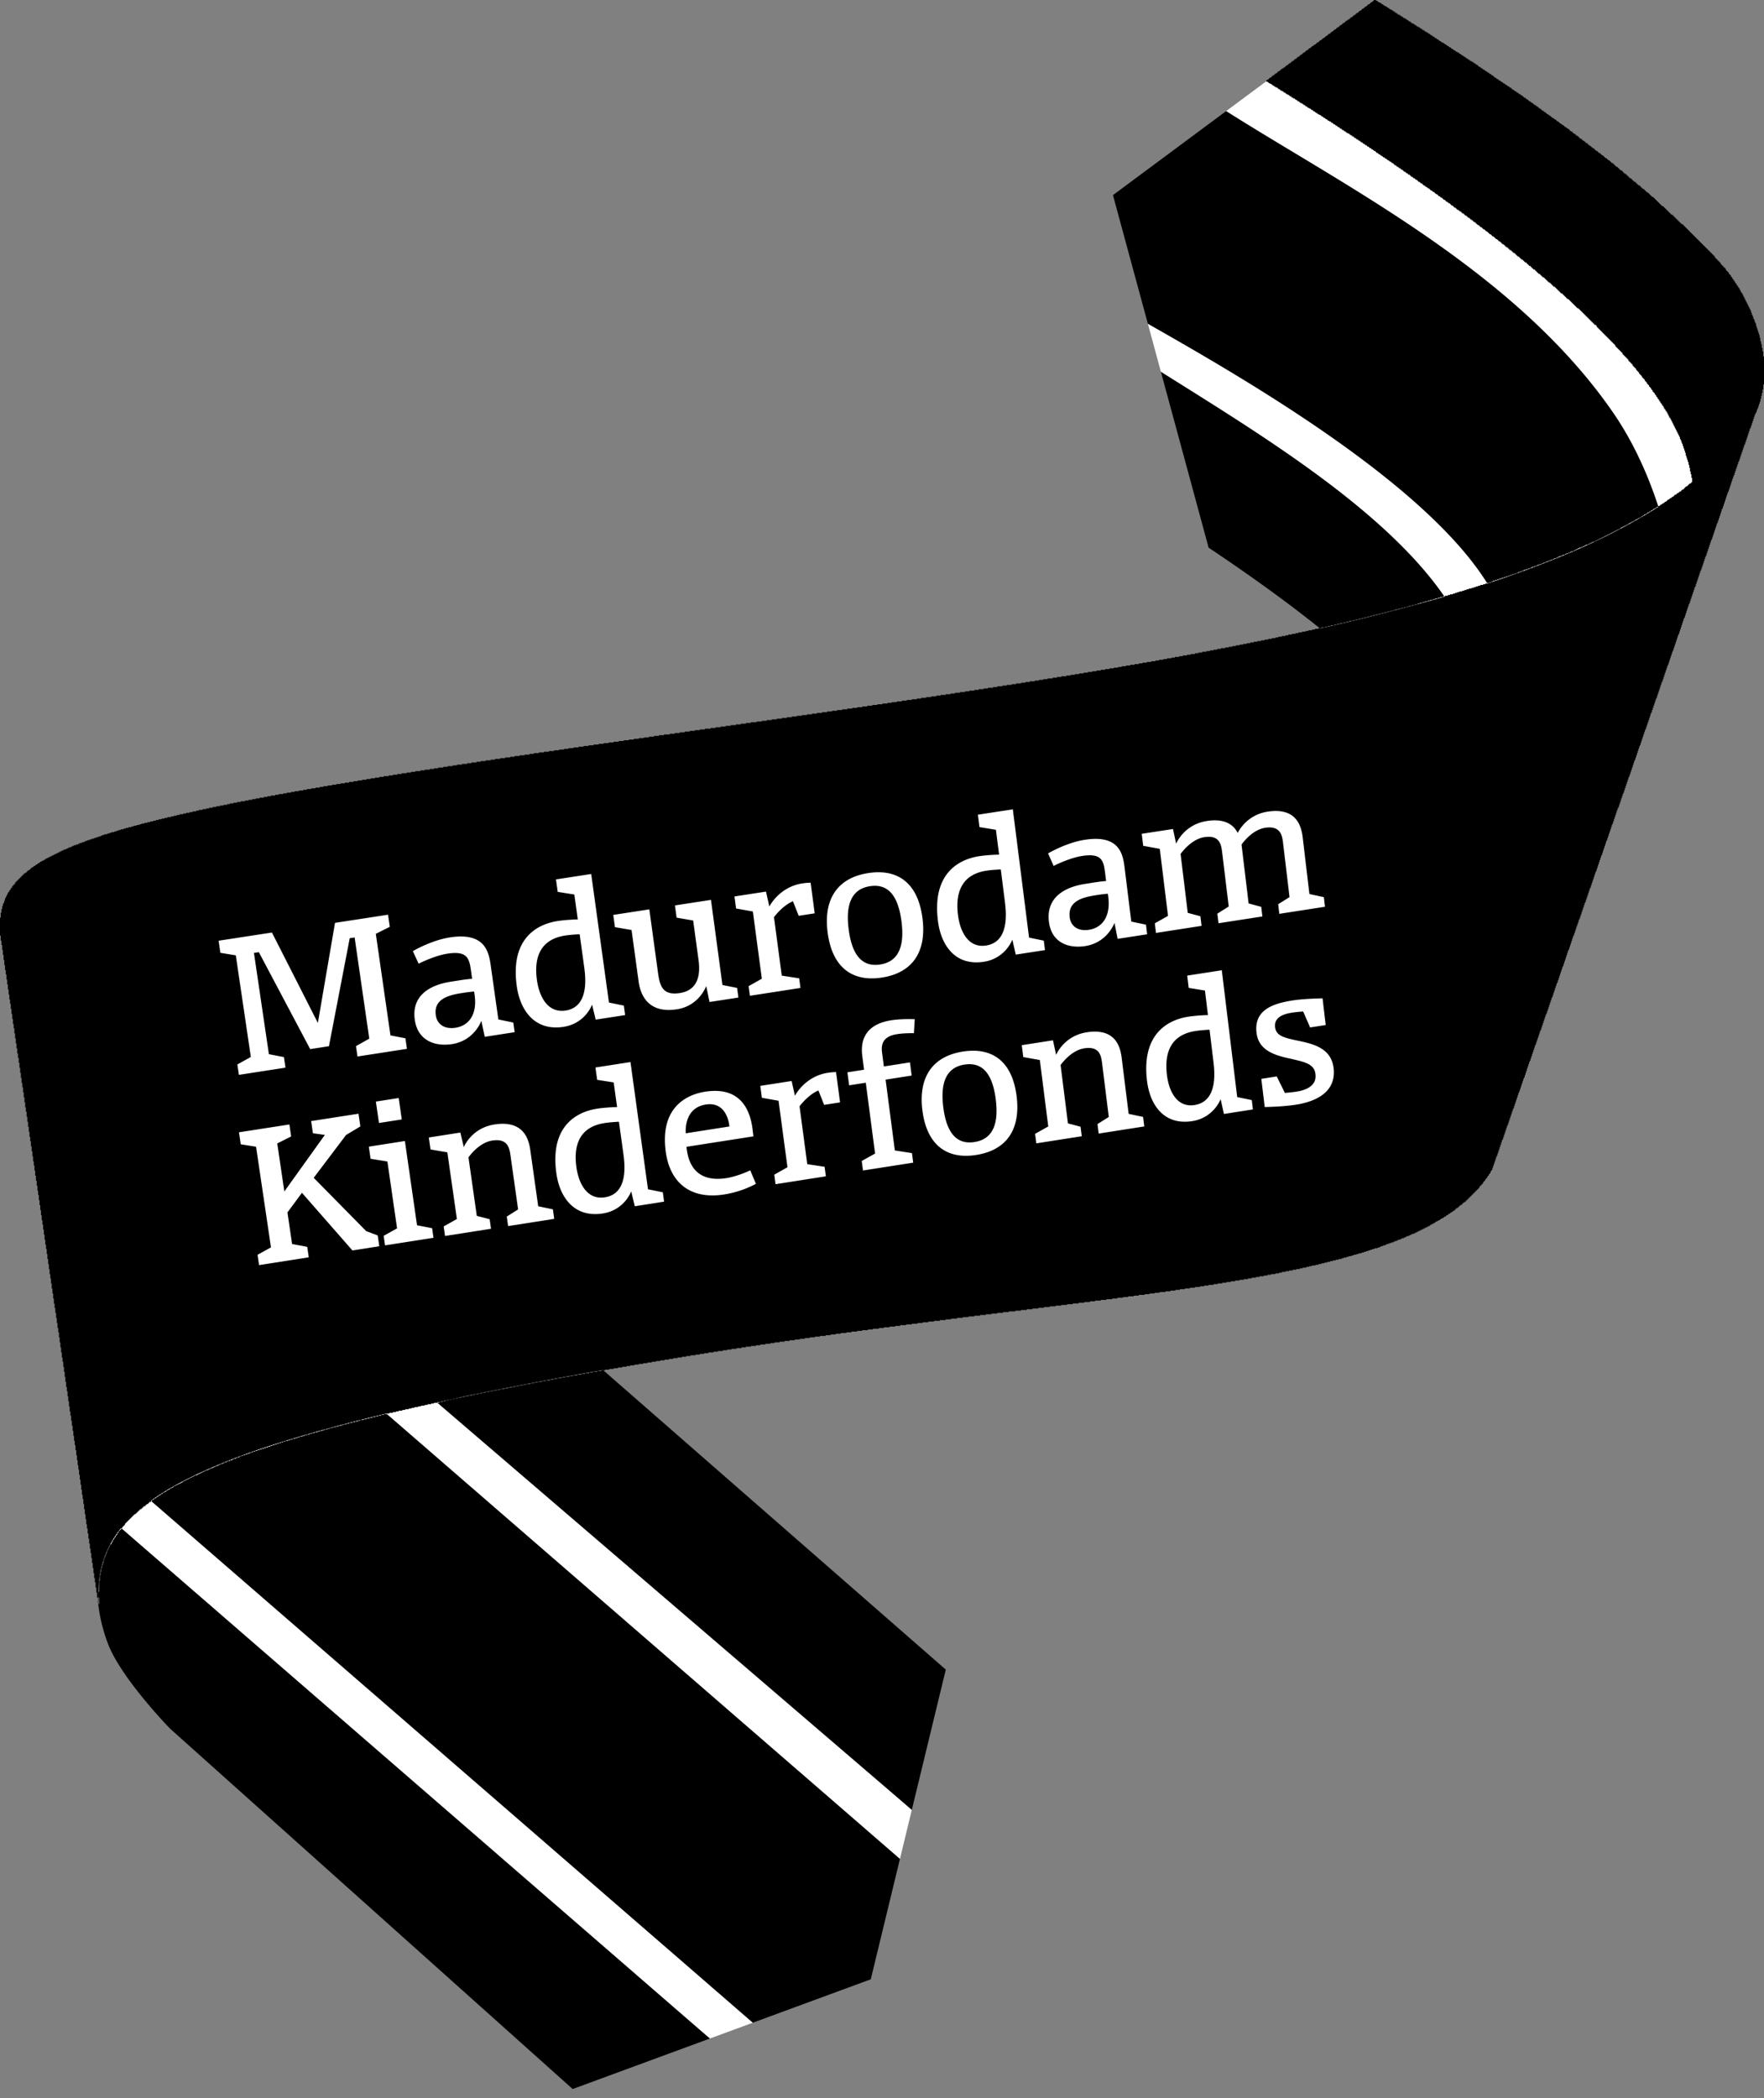
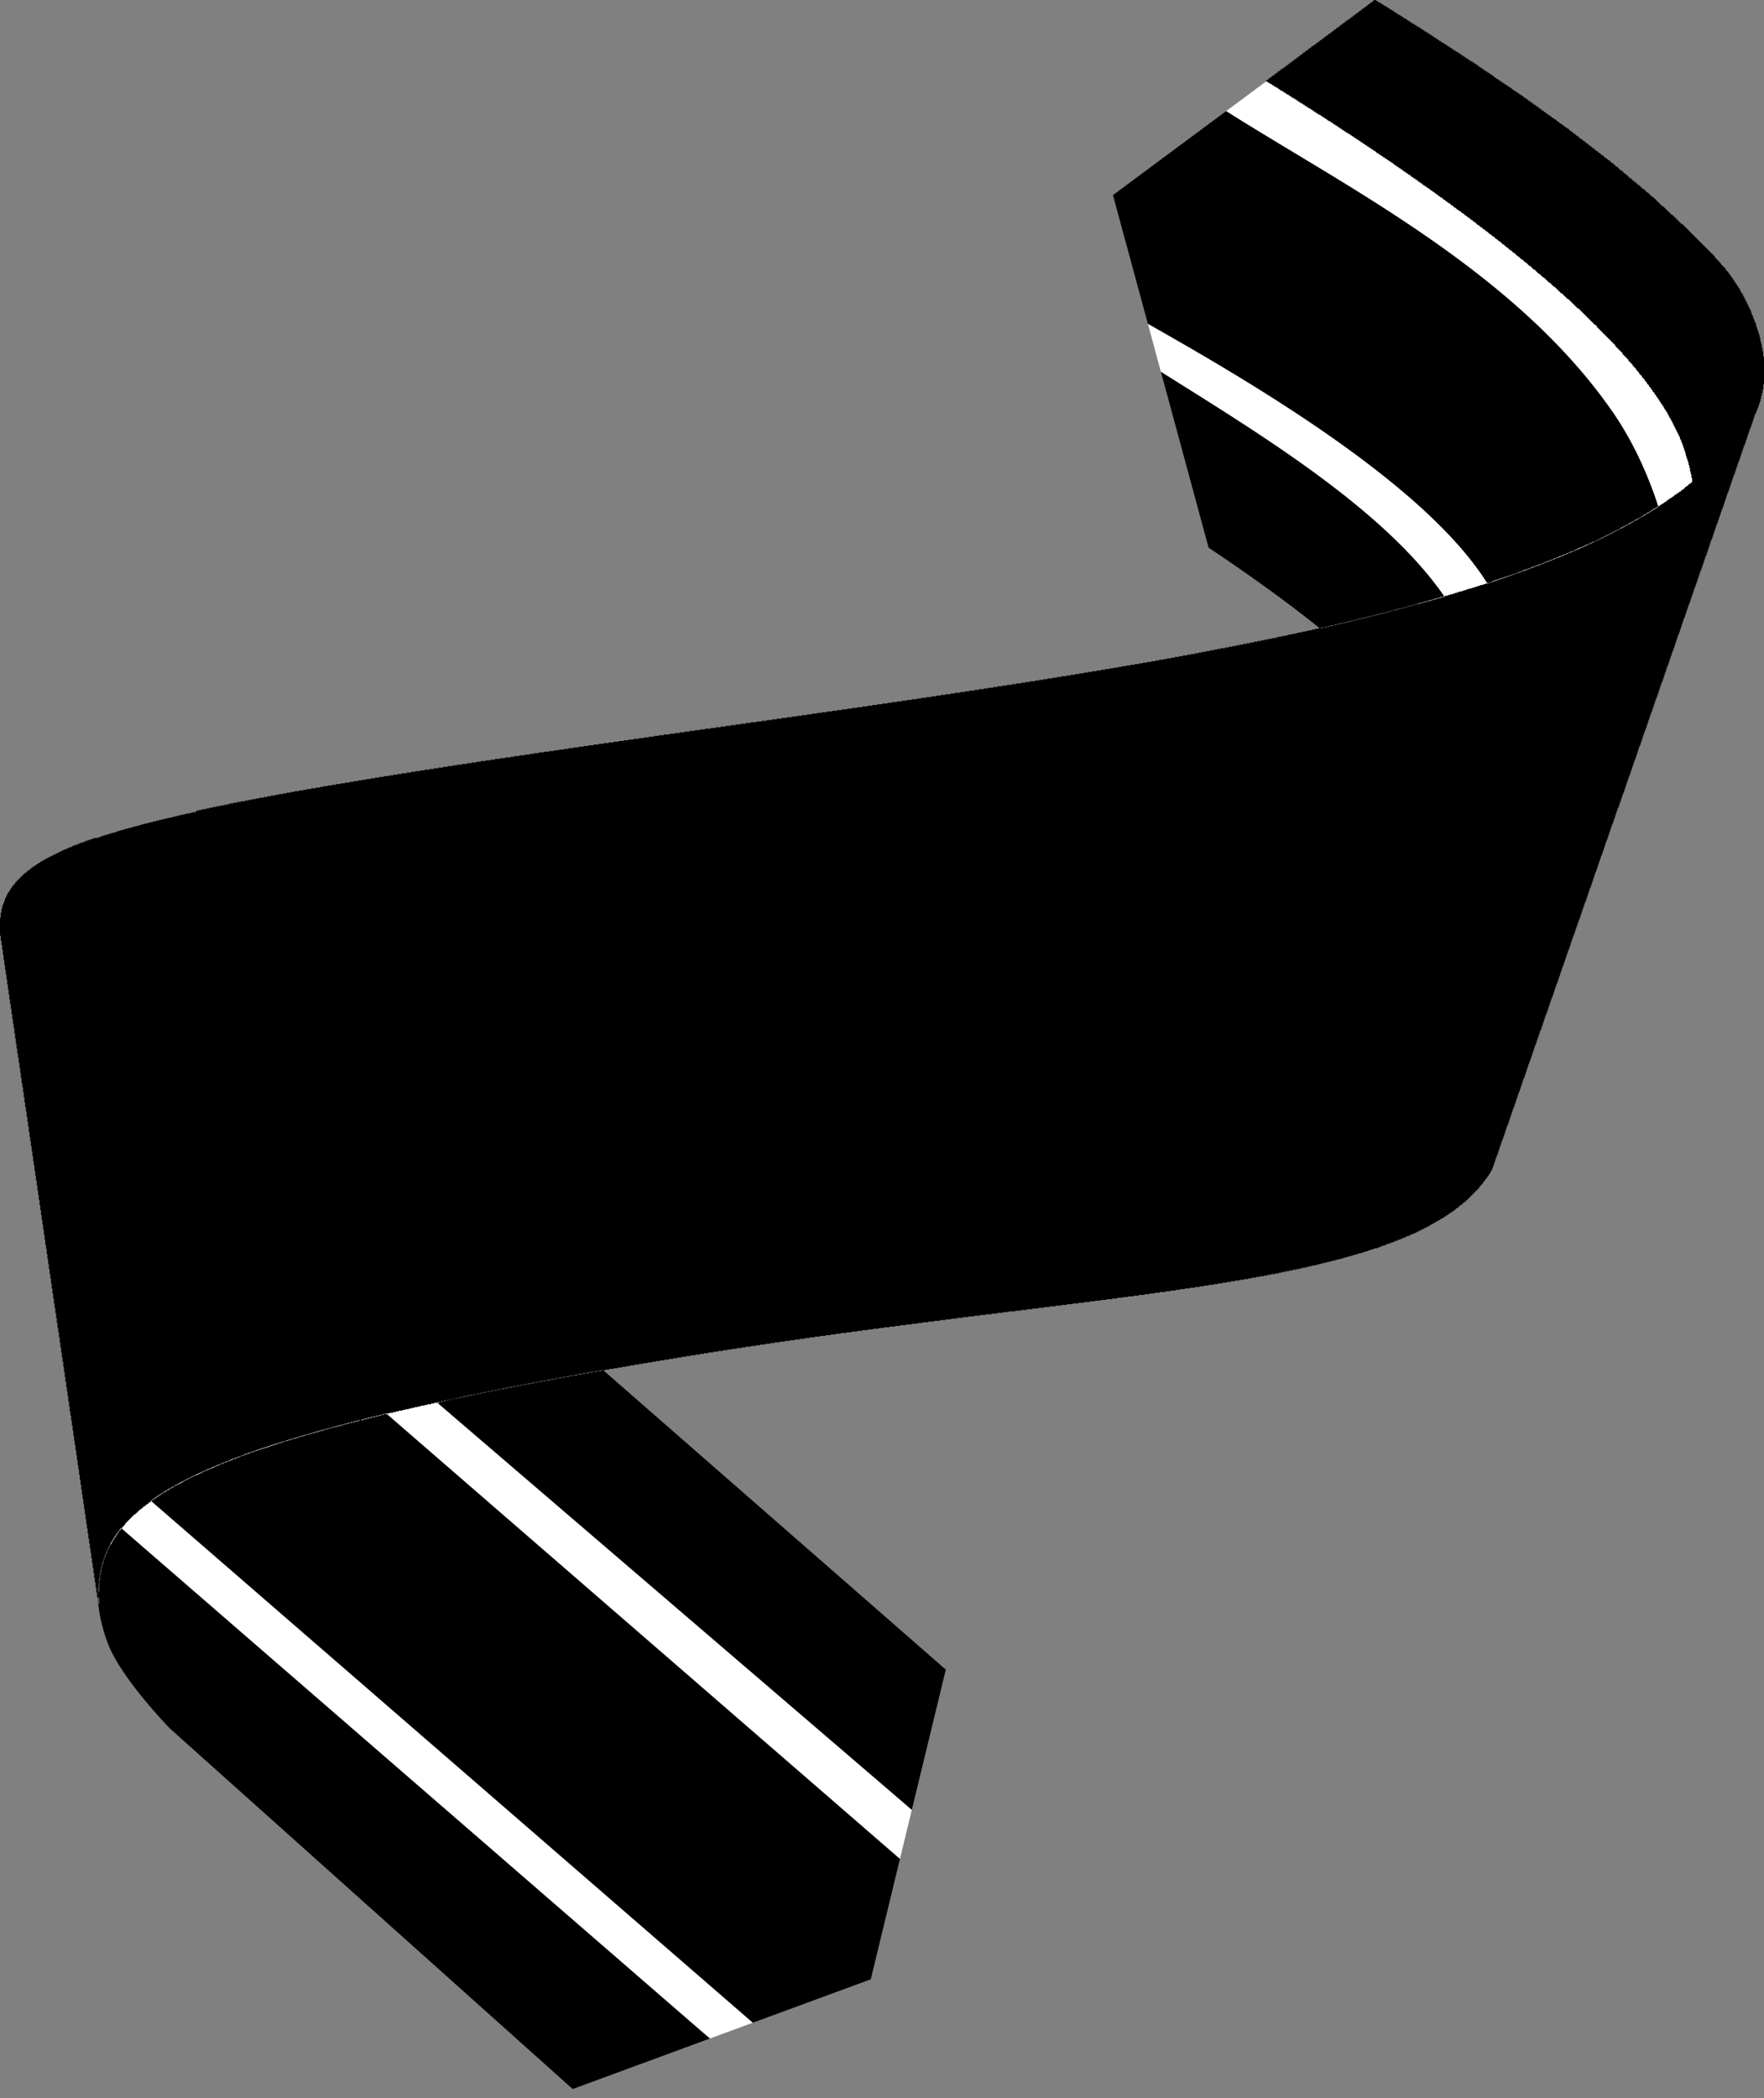
<svg xmlns="http://www.w3.org/2000/svg" fill="#fff" width="111" height="132">
  <rect width="100%" height="100%" fill="#808080" stroke="none" />
  <path d="m27.054 88.31-.166.037c-.344.075-.683.151-1.017.227l-.17.038c-.357.082-.709.163-1.054.245l-.057.013c-.755.178-1.481.355-2.18.533l-.044.011a104.628 104.628 0 0 0-1.924.51l-.126.035c-.95.263-1.841.527-2.677.791l-.056.018a63.186 63.186 0 0 0-1.535.51l-.089.032a42.9 42.9 0 0 0-2.113.8l-.07.03c-.19.078-.374.157-.556.236l-.095.042c-.18.079-.355.158-.526.237l-.064.03c-.582.27-1.116.545-1.604.82a20.352 20.352 0 0 0-.47.275c-.025.017-.05.031-.074.046a15.52 15.52 0 0 0-.394.25l-.038.025c-.288.189-.557.38-.807.574l-.01.01a9.64 9.64 0 0 0-.336.269l-.055.047c-.095.08-.187.161-.276.243l-.052.048c-.096.09-.188.178-.277.268l-.018.017c-.195.2-.374.4-.536.604l-.017.022a6.52 6.52 0 0 0-.206.273l-.036.05a7.015 7.015 0 0 0-.38.607l37.72 31.127 2.7-.995 4.13-5.094 5.13-5.213.747-3.086-29.13-25.819c-.405.086-.801.171-1.192.257Zm62.079-50.263c8.555-2.334 15.036-5.2 18.971-9.118l1.008-6.19-29.4-17.647-2.555 1.897L72.23 20.37l.819 3.02 16.084 14.656Z" />
-   <path fill="#000" d="m6.21 100.897-.073-.5c.054.913.244 1.941.657 3.023.836 2.195 3.904 5.339 3.904 5.339l25.337 22.678 8.633-3.177L7.62 96.139c-1.174 1.448-1.53 3.01-1.41 4.758Zm22.798-13.004-1.48.372 29.848 25.607 2.138-8.824-21.57-18.85a283.35 283.35 0 0 0-8.937 1.695Zm-19.52 6.529 37.882 32.843 7.424-2.732 1.835-7.575-32.32-28.021c-7.519 1.788-12.132 3.55-14.821 5.485Zm73.578-54.878a128.65 128.65 0 0 0 7.835-1.996c-3.815-5.55-11.794-10.346-17.852-14.157l3.003 11.068c2.333 1.556 4.803 3.307 7.014 5.085Zm10.529-2.828c4.26-1.393 7.873-2.972 10.762-4.825-.573-1.768-1.477-3.946-2.879-5.97-6.114-8.84-16.84-14.185-24.321-18.932l-7.124 5.288 2.197 8.094c5.887 3.347 17.375 9.928 21.365 16.345Zm12.929-6.378v-.045h-.045v-.226h-.046v-.226h-.045v-.18h-.045v-.227h-.045v-.18h-.045v-.181h-.046v-.136h-.045V28.8h-.045v-.135h-.045v-.181h-.046v-.136h-.045v-.136h-.045v-.135h-.045v-.136h-.045v-.09h-.046v-.136h-.045v-.09h-.045v-.136h-.045v-.09h-.045v-.09h-.046v-.091h-.045v-.09h-.045v-.091h-.045v-.09h-.046v-.09h-.045v-.091h-.045v-.09h-.045v-.091h-.045v-.09h-.046v-.091h-.045v-.09h-.045v-.046h-.045v-.09h-.045v-.09h-.046v-.091h-.045v-.09h-.045v-.046h-.045v-.09h-.046v-.045h-.045v-.09h-.045v-.091h-.045V25.5h-.045v-.09h-.046v-.046h-.045v-.09h-.045v-.046h-.045v-.09h-.045v-.045h-.046v-.09h-.045v-.046h-.045v-.09h-.045v-.046h-.046v-.09h-.045v-.045h-.045v-.045h-.045v-.09h-.045v-.046h-.046v-.09h-.045v-.046h-.045v-.045h-.045v-.09h-.045v-.046h-.046v-.045h-.045v-.09h-.045v-.045h-.045v-.046h-.046v-.09h-.045v-.045h-.045v-.046h-.045v-.045h-.045v-.09h-.046v-.045h-.045v-.046h-.045v-.045h-.045v-.09h-.045v-.045h-.046v-.046h-.045v-.045h-.045v-.09h-.045v-.046h-.046v-.045h-.045v-.045h-.045v-.045h-.045v-.09h-.045v-.046h-.046v-.045h-.045v-.045h-.045v-.045h-.045v-.046h-.045v-.09h-.046v-.045h-.045v-.046h-.045v-.045h-.045v-.045h-.045v-.045h-.046v-.045h-.045v-.045h-.045v-.09h-.045v-.045h-.046v-.045h-.045v-.046h-.045v-.045h-.045v-.045h-.045v-.045h-.046v-.045h-.045v-.046h-.045v-.045h-.045v-.09h-.045v-.046h-.046v-.045h-.045v-.045h-.045v-.045h-.045v-.045h-.046v-.046h-.045v-.045h-.045v-.045h-.045v-.045h-.045v-.046h-.046v-.045h-.045v-.045h-.045v-.045h-.045v-.045h-.045v-.046h-.046v-.045h-.045v-.045h-.045v-.045h-.045v-.045h-.046v-.046h-.045v-.045h-.045v-.045h-.045v-.045h-.045v-.045h-.046v-.046h-.045v-.09h-.045v-.045h-.09v-.046h-.046v-.045h-.045v-.045h-.045v-.045h-.045v-.045h-.046v-.046h-.045v-.045h-.045v-.045h-.045v-.045h-.045v-.045h-.046v-.046h-.045v-.045h-.045v-.045h-.045v-.045h-.046v-.045h-.045v-.046h-.045v-.045h-.045v-.045h-.045v-.045h-.046v-.046h-.045v-.045h-.045v-.045h-.045v-.045h-.09v-.045h-.046v-.046h-.045v-.045h-.045v-.045h-.045v-.045h-.046v-.046h-.045v-.045h-.045v-.045h-.045v-.045h-.045v-.045h-.046v-.046h-.045v-.045h-.045v-.045h-.09v-.045h-.046v-.045h-.045v-.046h-.045v-.045h-.046v-.045h-.045v-.045h-.045v-.046h-.045v-.045h-.09v-.045h-.046v-.045h-.045v-.045h-.045v-.046h-.045v-.045h-.046v-.045h-.045v-.045h-.045v-.045h-.045v-.046h-.09v-.045h-.046v-.045h-.045v-.045h-.045v-.046h-.046v-.045h-.045v-.045h-.09v-.045h-.045v-.045h-.046v-.046H97.3v-.045h-.045v-.045h-.045v-.045h-.045v-.045h-.09v-.046h-.046v-.045h-.045v-.045h-.045v-.045h-.046v-.045h-.09v-.046h-.045v-.045h-.046v-.045h-.045v-.045h-.045V17h-.045v-.045h-.09v-.045h-.046v-.045h-.045v-.045h-.045v-.046h-.046v-.045h-.09v-.045h-.045v-.045h-.045v-.046h-.046v-.045h-.045v-.045h-.09v-.045h-.045v-.045h-.046v-.046h-.045v-.045h-.09v-.045h-.046v-.045h-.045v-.045h-.045v-.046h-.09v-.045h-.046v-.045h-.045v-.045h-.045v-.046h-.045v-.045h-.09v-.045h-.046v-.045h-.045v-.045h-.045v-.045h-.09v-.046h-.046v-.045h-.045v-.045h-.045v-.045h-.09v-.046h-.046v-.045h-.045v-.045h-.045v-.045h-.09v-.045h-.046v-.046h-.045v-.045h-.046v-.045h-.09v-.045h-.045V15.1h-.045v-.045h-.09v-.045h-.046v-.045h-.045v-.045H94v-.046h-.09v-.045h-.046v-.045h-.045v-.045h-.09v-.046h-.046v-.045h-.045v-.045h-.045v-.045h-.09v-.045h-.046v-.045h-.045v-.046h-.09v-.045h-.046v-.045h-.045v-.045h-.09v-.046h-.046v-.045h-.045v-.045h-.09v-.045h-.045v-.045h-.046v-.046h-.045v-.045h-.09v-.045h-.046v-.045h-.045v-.046h-.09v-.045h-.046v-.045h-.045V13.7h-.09v-.045h-.045v-.046h-.046v-.045h-.09v-.045h-.045v-.045H92.1v-.045h-.09v-.046h-.046v-.045h-.045v-.045h-.09v-.045h-.046v-.045h-.09v-.046h-.046v-.045h-.045v-.045h-.09v-.045h-.045v-.046h-.046v-.045h-.09v-.045h-.045v-.045h-.046v-.045h-.09v-.046h-.045v-.045h-.09v-.045h-.046v-.045h-.045v-.046h-.09v-.045h-.046v-.045h-.045v-.045h-.09v-.045h-.045v-.046h-.09v-.045h-.046v-.045h-.045v-.045h-.09v-.045h-.046v-.046h-.045v-.045h-.09v-.045h-.046v-.045h-.09v-.045h-.045v-.046h-.046v-.045h-.09v-.045h-.045v-.045h-.09v-.046h-.046v-.045h-.09v-.045h-.046v-.045h-.045v-.045h-.09v-.046h-.045v-.045h-.09v-.045h-.046v-.045h-.045v-.046h-.09v-.045h-.046v-.045h-.09v-.045h-.046v-.045h-.09v-.046h-.045v-.045h-.045v-.045h-.09v-.045h-.046v-.045h-.09v-.046h-.046v-.045h-.09v-.045h-.045v-.045h-.046v-.045h-.09v-.046h-.045v-.045h-.09v-.045h-.046v-.045h-.09v-.046h-.046V10.4h-.09v-.045h-.045v-.045h-.045v-.045h-.09v-.046h-.046v-.045h-.09v-.045h-.046v-.045h-.09v-.046h-.045v-.045h-.09v-.045h-.046v-.045h-.09v-.045h-.046V9.81h-.09v-.045h-.045V9.72h-.09v-.045h-.046V9.63h-.09v-.046h-.045V9.54h-.046v-.045h-.09V9.45h-.045v-.045h-.09v-.046h-.046v-.045h-.09V9.27h-.046v-.045h-.09v-.046h-.045v-.045h-.09v-.045h-.046v-.045h-.09v-.045h-.046v-.046h-.09v-.045h-.045v-.045h-.09v-.045h-.046v-.045h-.09v-.046h-.046v-.045h-.09v-.045h-.045V8.59h-.09v-.046h-.046V8.5h-.09v-.045h-.045V8.41h-.09v-.045h-.091v-.046h-.045v-.045h-.09V8.23h-.046v-.045h-.09V8.14h-.046v-.046h-.09v-.045h-.045v-.045h-.09v-.045h-.046v-.046h-.09v-.045h-.046v-.045h-.09v-.045h-.045v-.045h-.09v-.046h-.046v-.045h-.09v-.045h-.09v-.045h-.046v-.045h-.09V7.46h-.046v-.045h-.09V7.37h-.045v-.045h-.09v-.046h-.046v-.045h-.09V7.19h-.09v-.045h-.046V7.1h-.09v-.046h-.046v-.045h-.09v-.045h-.045v-.045h-.09v-.045h-.046v-.046h-.09v-.045h-.09v-.045h-.046v-.045h-.09v-.046h-.046v-.045h-.09v-.045h-.045v-.045h-.09v-.045h-.091V6.42h-.045v-.045h-.09V6.33h-.046v-.045h-.09V6.24h-.046v-.046h-.09V6.15h-.09v-.045h-.046V6.06h-.09v-.046h-.045v-.045h-.09v-.045h-.091v-.045h-.045v-.045h-.09v-.046h-.046v-.045h-.09v-.045h-.09v-.045h-.046v-.045h-.09V5.56h-.046v-.045h-.09V5.47h-.09v-.045h-.046V5.38h-.09v-.045h-.046V5.29h-.09v-.045h-.09V5.2h-.046v-.046h-.09V5.11h-.045v-.045h.045V5.02h.09v-.045h.046v-.046h.045v-.045h.09v-.045h.045v-.045h.046v-.046h.09v-.045h.045v-.045h.046v-.045h.09v-.045h.045V4.52h.045v-.045h.09V4.43h.046v-.045h.045V4.34h.09v-.046h.046V4.25h.09v-.045h.046V4.16h.045v-.046h.09V4.07h.045v-.045h.046V3.98h.09v-.045h.045v-.046h.046v-.045h.09v-.045h.045v-.045h.045v-.045h.09v-.046h.046v-.045h.045v-.045h.09v-.045h.046v-.045h.045v-.046h.09v-.045h.046v-.045h.045V3.3h.09v-.046h.046V3.21h.045v-.045h.09V3.12h.045v-.045h.046v-.046h.09v-.045h.045V2.94h.046v-.045h.09V2.85h.045v-.046h.09v-.045h.046v-.045h.045v-.045h.09v-.046h.046v-.045h.045v-.045h.09v-.045h.046v-.045h.045v-.046h.09v-.045h.045v-.045h.046v-.045h.09v-.045h.045V2.17h.045v-.045h.09V2.08h.046v-.045h.045v-.046h.09v-.045h.046V1.9h.045v-.045h.09V1.81h.046v-.046h.045v-.045h.09v-.045h.046v-.045h.045v-.045h.09v-.046h.046v-.045h.045v-.045h.09v-.045h.045v-.046h.046v-.045h.09v-.045h.045v-.045h.09v-.045h.046V1.13h.045v-.045h.09V1.04h.046V.995h.045V.95h.09V.904h.046V.86h.045V.814h.09V.769h.045V.723h.046V.678h.09V.633h.045V.588h.045V.543h.09V.497h.046V.452h.045V.407h.09V.362h.046V.317h.045V.27h.09V.226h.046V.181h.045V.136h.09V.09h.046V.045h.045V0h.136v.045h.09V.09h.045v.046h.09V.18h.091v.045h.045V.27h.09v.046h.046v.045h.09v.045h.09v.045h.046v.045h.09v.046h.046v.045h.09v.045h.09v.045h.046v.045h.09V.77h.045v.045h.09V.86h.046v.045h.09V.95h.09v.045h.046v.045h.09v.045h.046v.045h.09v.046h.09v.045h.046v.045h.09v.045h.045v.045h.09v.046h.046v.045h.09v.045h.09v.045h.046v.046h.09v.045h.046v.045h.09v.045h.09v.045h.046v.046h.09v.045h.045v.045h.09v.045h.046v.045h.09v.046h.09v.045h.046v.045h.09v.045h.046v.046h.09v.045h.045v.045h.09v.045h.046v.045h.09v.046h.046v.045h.09v.045h.045v.045h.09v.045h.046v.046h.09v.045h.09v.045h.046v.045h.09v.046h.046v.045h.09v.045h.045v.045h.09v.045h.046v.046h.09v.045h.046v.045h.09v.045h.045v.045h.09v.046h.091v.045h.045v.045h.09v.045h.046v.046h.09v.045h.046v.045h.09v.045h.045v.045h.09v.046h.046v.045h.09v.045h.045v.045h.091v.045h.09v.046h.046v.045h.09v.045h.045v.045h.09v.045h.046v.046h.045v.045h.09v.045h.046v.045h.09v.046h.045v.045h.09v.045h.046v.045h.09v.045h.046v.046h.09v.045h.045v.045h.09v.045h.046v.045h.09v.046H94v.045h.045v.045h.09v.045h.045v.046h.09v.045h.046v.045h.09v.045h.046v.045h.09V5.2h.045v.045h.09v.045h.046v.045h.09v.045h.046v.046h.09v.045h.045v.045h.09v.045h.046v.046h.045v.045h.09v.045h.046v.045h.09v.045h.045v.046h.09v.045h.046v.045h.09v.045h.046v.045h.09v.046h.045v.045h.046v.045h.09v.045h.045v.046h.09v.045h.046v.045h.045v.045h.09v.045h.046v.046h.09v.045h.045v.045h.046v.045h.09v.045h.045v.046h.09v.045h.046v.045h.045v.045h.09v.046h.046v.045h.045v.045h.09v.045h.046v.045h.09V7.1h.045v.045h.045v.045h.09v.045h.046v.045h.09v.046h.046v.045h.045v.045h.09v.045h.046v.046h.09v.045h.045v.045h.045v.045h.09v.045h.046v.046h.045v.045h.09v.045h.046v.045h.09v.045h.045v.046h.046v.045h.09v.045h.045v.045h.09v.046h.046v.045h.045v.045h.046v.045h.09v.045h.045v.046h.045v.045h.09v.045h.046V8.5h.045v.045h.09v.046h.046v.045h.045v.045h.045v.045h.09v.046h.046v.045h.045v.045h.09v.045h.046v.045h.045v.046h.09v.045h.046v.045h.045v.045h.045v.045h.09v.046h.046v.045h.045v.045h.09v.045h.046v.046h.045v.045h.045v.045h.09v.045h.046v.045h.045v.046h.09v.045h.045v.045h.046v.045h.09v.045h.045v.046h.046v.045h.045v.045h.09v.045h.045v.045h.046v.046h.09v.045h.045v.045h.045v.045h.046v.046h.09v.045h.045v.045h.046v.045h.045v.045h.045v.046h.09v.045h.046v.045h.045v.045h.045v.046h.045v.045h.091v.045h.045v.045h.045v.045h.045v.046h.046v.045h.09v.045h.045v.045h.045v.045h.046v.046h.045v.045h.045v.045h.09v.045h.046v.046h.045v.045h.045v.045h.045v.045h.091v.045h.045v.046h.045v.045h.045v.045h.046v.045h.09v.045h.045v.046h.045v.045h.046v.045h.045v.045h.09v.046h.045v.045h.046v.045h.045v.045h.045v.045h.091v.046h.045v.045h.045v.045h.045v.045h.045v.045h.046v.046h.09v.045h.045v.045h.045v.045h.046v.046h.045v.045h.045v.045h.045v.045h.046v.045h.045v.046h.045v.045h.045v.045h.045v.045h.046v.045h.09v.046h.045v.045h.045v.045h.046v.045h.045v.046h.045v.045h.045v.045h.046v.045h.045v.045h.045v.046h.045v.045h.045v.045h.091v.045h.045v.045h.045v.046h.045v.045h.046v.045h.045v.045h.045v.046h.045v.045h.046v.045h.045v.045h.045v.045h.045v.046h.045v.045h.091v.045h.045v.045h.045v.045h.045v.046h.046v.045h.045v.045h.045v.045h.045v.046h.046v.045h.045v.045h.045v.045h.045v.045h.045v.046h.046v.045h.045v.045h.045v.045h.045v.045h.045v.046h.046v.045h.045v.045h.045v.045h.045v.046h.046v.045h.045v.045h.045v.045h.045v.045h.045v.046h.046v.045h.045v.045h.045v.045h.045v.045h.045v.046h.046v.045h.045v.045h.045v.045h.045v.046h.046v.045h.045v.045h.045v.045h.045v.045h.045v.046h.046v.045h.045v.045h.045v.045h.045v.045h.045v.09h.046v.046h.045v.045h.045v.046h.045v.045h.046v.045h.045v.045h.045v.045h.045v.09h.045v.046h.046v.045h.045v.045h.045v.046h.045v.045h.045v.045h.046V17h.045v.046h.045v.045h.045v.045h.046v.09h.045v.046h.045v.045h.045v.09h.045v.046h.046v.09h.045v.045h.045v.09h.045v.046h.045v.09h.046v.046h.045v.09h.045v.045h.045v.09h.046v.046h.045v.09h.045v.09h.045v.091h.045v.045h.046v.09h.045v.091h.045v.09h.045v.091h.045v.09h.046v.09h.045v.091h.045v.09h.045v.091h.046v.09h.045v.091h.045v.09h.045v.136h.045v.136h.046v.09h.045v.136h.045v.09h.045v.136h.045v.09h.046v.181h.045v.136h.045v.135h.045v.136h.045v.136h.046v.18h.045v.227h.045v.18h.045v.227h.046v.226h.045v.316H111v1.763h-.045v.317h-.045v.226h-.046v.18h-.045v.182h-.045v.18h-.045v.136h-.046v.136h-.045v.136h-.045v.09h-.045v.136h-.045v.09h-.046v.09h-.045v.046h-.045v.09h-.045v.09h-.045v.046h-.046v.045h-.045v.09h-.045v.046h-.045v.09h-.045v.045h-.046v.09h-.045v.046h-.045v.045h-.045v.09h-.046v.046h-.045v.09h-.045v.045h-.045v.046h-.045v.09h-.046v.045h-.045v.045h-.045v.046h-.045v.045h-.045v.09h-.046v.046h-.045v.045h-.045v.045h-.045v.09h-.046v.046h-.045v.045h-.045v.045h-.045v.045h-.045v.09h-.046v.046h-.045v.045h-.045v.045h-.045v.046h-.045v.09h-.046v.045h-.045v.045h-.045v.046h-.045v.045h-.046v.045h-.045v.045h-.045v.045h-.045v.046h-.045v.045h-.046v.045h-.045v.045h-.045v.046h-.045v.045h-.045v.045h-.046v.045h-.045v.045h-.045v.046h-.045v.045h-.046v.045h-.045v.045h-.045v.045h-.045v.046h-.045v.045h-.046v.045h-.045v.045h-.045v.046h-.045v.045h-.091v.045h-.045v.045h-.045v.045h-.045v.046h-.046v.045h-.045v.045h-.045v.045h-.045v.045h-.091v.046h-.045v.045h-.045v.045h-.045v.045h-.045v.046h-.046v.045h-.09v.045h-.045v.045h-.046v.045h-.045v.046M6.194 100.918v-.091H6.15v-.316h-.045v-.317H6.06v-.316h-.046v-.317h-.045v-.271h-.045v-.317h-.045v-.316h-.045v-.317h-.046v-.316h-.045v-.317h-.045v-.271h-.045v-.317h-.045v-.316H5.56v-.316h-.045v-.317H5.47v-.27h-.045v-.317H5.38v-.316h-.045v-.317H5.29v-.316h-.045v-.317H5.2v-.271h-.046v-.317H5.11v-.316h-.045v-.317H5.02v-.316h-.045v-.316h-.046v-.272h-.045v-.316h-.045v-.317h-.045v-.316h-.046v-.317h-.045v-.271h-.045v-.316h-.045v-.317h-.045v-.317H4.52v-.316h-.045v-.317H4.43v-.27h-.045v-.317H4.34v-.317h-.046v-.316H4.25v-.317h-.045v-.271H4.16v-.317h-.046v-.316H4.07v-.317h-.045v-.316H3.98v-.317h-.045v-.27h-.046v-.317h-.045v-.317h-.045v-.316h-.045v-.317h-.045v-.316h-.046v-.272h-.045v-.316h-.045v-.317h-.045v-.316H3.48v-.317h-.045v-.27H3.39v-.317h-.045v-.317H3.3v-.316h-.046v-.317H3.21v-.316h-.045v-.272H3.12v-.316h-.045v-.317h-.046v-.316h-.045v-.317H2.94v-.316h-.045v-.271h-.046v-.317h-.045v-.316h-.045v-.317h-.045v-.316h-.045v-.272h-.046v-.316h-.045v-.317h-.045v-.316h-.045v-.317h-.045v-.316h-.046v-.272h-.045v-.316h-.045v-.316H2.26v-.317h-.046v-.316H2.17v-.317h-.045v-.271H2.08v-.317h-.045v-.316h-.046v-.317h-.045V71.8H1.9v-.272h-.045v-.316H1.81v-.317h-.046v-.316h-.045v-.316h-.045v-.317h-.045v-.271h-.046v-.317h-.045v-.316h-.045v-.317h-.045v-.316h-.045v-.272h-.046v-.316h-.045v-.317h-.045v-.316h-.045v-.317h-.045v-.316H1.13v-.271h-.045v-.317H1.04v-.316H.995v-.317H.949v-.316H.904V64.7H.86v-.271H.814v-.317H.769v-.316H.723v-.317H.678v-.316H.633v-.271H.588v-.317H.543v-.316H.497v-.317H.452v-.316H.407v-.317H.362v-.271H.316v-.317H.271v-.316H.226v-.317H.181v-.316H.136v-.317H.09v-.27H.045v-.317H0v-1.13h.045v-.317H.09v-.226h.046v-.181H.18v-.136h.045v-.09H.27v-.136h.045v-.136h.046v-.09h.045v-.09h.045v-.09h.045v-.091h.046v-.045h.045v-.09h.045v-.046h.045v-.09h.045v-.046H.77v-.09h.045v-.045H.86v-.046h.045v-.045H.95v-.09h.046v-.045h.045v-.046h.045v-.045h.045v-.045h.046v-.045h.045v-.045h.045v-.046h.045v-.045h.045v-.045h.046v-.045h.045v-.045h.045v-.046h.045v-.045h.09v-.045h.046v-.045h.045v-.046h.045v-.045h.09v-.045H1.9v-.045h.045v-.046h.045v-.045h.09v-.045h.046v-.045h.09v-.045h.046v-.046h.09v-.045h.045v-.045h.09v-.045h.046v-.045h.09v-.046h.09v-.045h.091v-.045h.045v-.045h.09v-.045h.091v-.046h.09v-.045h.091v-.045h.09v-.045h.091v-.045h.09v-.046h.09v-.045h.091v-.045h.09v-.045h.091v-.046h.09v-.045h.091v-.045h.136v-.045h.09v-.046h.09v-.045h.136v-.045h.09v-.045h.091v-.045h.136v-.045h.135v-.046h.09v-.045h.136v-.045h.136v-.045h.09V52.9h.136v-.045h.136v-.045h.135v-.045h.136v-.046h.136v-.045h.135v-.045h.136v-.045h.09v-.045h.136v-.046h.18v-.045h.137v-.045h.135v-.045h.181v-.045h.136v-.046h.135v-.045h.136v-.045h.18v-.045h.136v-.045h.181v-.046h.181v-.045h.136v-.045h.18v-.045h.181v-.045h.136v-.046h.181v-.045h.18v-.045h.182v-.045h.18v-.046h.181v-.045h.181v-.045h.181v-.045h.181v-.045h.18v-.046h.227v-.045h.18v-.045h.182v-.045h.18v-.046h.226v-.045h.181v-.045h.226v-.045h.181v-.045h.226V51h.181v-.045h.226v-.045h.226v-.045h.181v-.045h.226v-.046h.226v-.045h.226v-.045h.226v-.045h.227v-.046h.18v-.045h.226v-.045h.227v-.045h.226v-.045h.27v-.046h.227v-.045h.226v-.045h.226v-.045h.226v-.045h.271v-.046h.227v-.045h.226v-.045h.27v-.045h.227v-.045h.271v-.046h.226v-.045h.272v-.045h.226v-.045h.271v-.046h.271v-.045h.226v-.045h.272V49.6h.27v-.045h.272v-.046h.226v-.045h.271v-.045h.272v-.045h.271v-.046h.271v-.045h.272v-.045h.27v-.045h.272v-.045h.271v-.046h.272v-.045h.271v-.045h.271v-.045h.272v-.045h.27v-.046h.272v-.045h.317v-.045h.271v-.045h.271v-.045h.271v-.046h.317v-.045h.271v-.045h.272v-.045h.316v-.046h.271v-.045h.317v-.045h.271v-.045h.271v-.045h.317v-.046h.271v-.045h.317v-.045h.271v-.045h.317v-.045h.316v-.046h.271v-.045h.317v-.045h.271v-.045h.317v-.045h.316v-.046h.271v-.045h.317v-.045h.316v-.045h.317v-.046h.271v-.045h.317v-.045h.316v-.045h.317v-.046h.27v-.045h.317v-.045h.317v-.045h.316v-.045h.317v-.046h.316v-.045h.317v-.045h.271v-.045h.317v-.045h.316v-.046h.317v-.045h.316v-.045h.317v-.045h.316v-.045h.317v-.046h.316v-.045h.317v-.045h.316v-.045h.317v-.045h.316v-.046h.317v-.045h.316v-.045h.317v-.045h.316v-.046h.317V46.3h.316v-.045h.317v-.045h.361v-.046h.317v-.045h.316v-.045h.317v-.045h.316v-.045h.317v-.045h.316v-.046h.317v-.045h.362v-.045h.316v-.045h.316v-.046h.317v-.045h.317v-.045h.316v-.045h.316v-.045h.317v-.046h.316v-.045h.362v-.045h.317v-.045h.316v-.046h.317v-.045h.316v-.045h.317v-.045h.316v-.045h.317v-.046h.316v-.045h.317v-.045h.316v-.045h.317v-.045h.316v-.046h.317v-.045h.316v-.045h.317v-.045h.316v-.045h.317v-.046h.316v-.045h.317v-.045h.316v-.045h.317v-.046h.316V44.4h.317v-.045h.316v-.045h.317v-.045h.316v-.046h.271v-.045h.317v-.045h.316v-.045h.317v-.046h.316v-.045h.317v-.045h.271v-.045h.317v-.045h.316v-.046h.317v-.045h.27v-.045h.317v-.045h.317v-.045h.271v-.046h.317v-.045h.316v-.045h.271v-.045h.317v-.045h.271v-.046h.317v-.045h.271v-.045h.317v-.045h.27v-.046h.317v-.045h.272v-.045h.316v-.045h.271v-.045h.317v-.046h.271v-.045h.272v-.045h.316v-.045h.271v-.045h.271v-.046h.272v-.045h.316v-.045h.272v-.045h.27v-.046h.317v-.045h.272v-.045h.27v-.045h.272v-.045h.272v-.046h.27v-.045h.272v-.045h.271v-.045h.272v-.046h.27v-.045h.272v-.045h.272v-.045h.27v-.045h.227v-.046h.271v-.045h.271v-.045h.272v-.045h.271v-.045h.226v-.046h.271v-.045h.272v-.045h.27v-.045h.227v-.045h.271v-.046h.226v-.045h.272v-.045h.226v-.045h.27v-.046h.227v-.045h.271v-.045h.226v-.045h.272V41.1h.226v-.046h.226v-.045h.271v-.045h.226v-.045h.226v-.045h.226v-.046h.226v-.045h.272v-.045h.226v-.045h.226v-.045h.226v-.046h.226v-.045h.226v-.045h.226v-.045h.226v-.046h.226v-.045h.226v-.045h.226v-.045h.226v-.046h.226v-.045h.226v-.045h.227v-.045h.18v-.045h.227v-.046h.226v-.045h.18v-.045h.227v-.045h.226v-.045h.18v-.046h.227v-.045h.226v-.045h.18v-.045h.227v-.045h.18v-.046h.226v-.045h.181v-.045h.226v-.045h.181v-.045h.181v-.046h.226v-.045h.181v-.045h.18V39.2h.227v-.046h.18v-.045h.182v-.045h.226v-.045h.18v-.046h.181v-.045h.181v-.045h.181v-.045h.181v-.045h.18v-.045h.182v-.046h.18v-.045h.181v-.045h.181v-.045h.181v-.046h.18v-.045h.182v-.045h.18v-.045h.136v-.045h.181v-.046h.181v-.045h.18v-.045h.182v-.045h.135v-.046h.181v-.045h.181v-.045h.18v-.045h.137v-.045h.18v-.046h.136v-.045h.18V37.8h.137v-.045h.18v-.045h.136v-.046h.18v-.045h.137v-.045h.18v-.045h.136v-.045h.18v-.046h.137v-.045h.18v-.045h.136v-.045h.136v-.046h.135v-.045h.181v-.045h.136v-.045h.135v-.045h.136v-.046h.181v-.045h.136v-.045h.135v-.045h.136v-.046h.136v-.045h.18v-.045h.136v-.045h.136v-.045h.135v-.046h.136v-.045h.09v-.045h.136v-.045h.136v-.045h.135v-.046h.136v-.045h.136v-.045h.135v-.045h.136v-.045h.136v-.046h.135v-.045h.136v-.045h.135v-.045h.09v-.046h.136v-.045h.136V35.9h.09v-.045h.136v-.045h.136v-.046h.135v-.045h.09v-.045h.137v-.045h.135v-.045h.09v-.046h.136v-.045h.136v-.045h.09v-.045h.136v-.046h.09v-.045h.136v-.045h.09v-.045h.136v-.045h.09v-.046h.136v-.045h.09v-.045h.091v-.045h.136v-.046h.09v-.045h.136v-.045h.09v-.045h.136v-.045h.09v-.046h.09v-.045h.136v-.045h.09v-.045h.091v-.045h.09v-.046h.091v-.045h.136v-.045h.09v-.045h.09v-.045h.091v-.046h.136v-.045h.09v-.045h.09v-.045h.091v-.046h.136v-.045h.09v-.045h.09v-.045h.091v-.045h.09v-.046h.091v-.045h.09v-.045h.091v-.045h.09v-.045h.09v-.046h.091v-.045h.09v-.045h.091v-.045h.09v-.046h.091v-.045h.09v-.045h.09v-.045h.091v-.045h.09v-.046h.045v-.045h.091v-.045h.09v-.045h.091v-.046h.09v-.045h.091v-.045h.045v-.045h.09v-.045h.091v-.046h.09v-.045h.091v-.045h.045v-.045h.09v-.045h.091v-.046h.09v-.045h.09v-.045h.046v-.045h.09v-.045h.045v-.046h.091v-.045h.09v-.045h.045v-.045h.091v-.045h.09v-.046h.045v-.045h.091v-.045h.045v-.045h.091v-.046h.09v-.045h.045v-.045h.091v-.045h.09v-.046h.045v-.045h.091v-.045h.045v-.045h.09v-.045h.045v-.046h.091v-.045h.045v-.045h.045v-.045h.091v-.045h.045v-.046h.09v-.045h.046v-.045h.09v-.045h.045v-.046h.045v-.045h.091v-.045h.045v-.045h.091v-.045h.045v-.046h.09v-.045h.045v-.045h.046v-.045h.09v-.045h.045V30.7h.045v-.045h.046v-.045h.09v-.045h.045v-.046h.046v-.045h.045v-.045h.09v-.045h.045v-.045h.046v-.045h.045v-.046h.09v-.045h.045v-.045h.046v-.045h.09v-.046h.045v-.045h.046v-.045h.045v-.045h.045v-.045h.045v-.046h.091v-.045h.045v-.045h.045v-.045h.045v-.046h.045v-.045h.046v-.045h.045v-.045h.045v-.045h.045v-.046h.046v-.045h.09v-.045h.045v-.045h.045v-.045h.046v-.046h.045v-.045h.045v-.045h.045v-.045h.045v-.046h.046v-.045h.045v-.045h.045v-.045h.045v-.045h.046V28.8h.045v-.045h.045v-.045h.045v-.045h.045v-.045h.046v-.046h.045v-.045h.045v-.045h.045v-.045h.045v-.046h.046v-.045h.045v-.09h.045v-.045h.045v-.046h.046v-.045h.045v-.045h.045v-.045h.045v-.045h.045v-.046h.046v-.09h.045v-.045h.045v-.045h.045v-.046h.045v-.09h.046v-.045h.045v-.046h.045v-.045h.045v-.09h.046v-.045h.045v-.046h.045v-.045h.045v-.045h.045v-.09h.046v-.046h.045v-.045h.045v-.09h.045v-.046h.045v-.09h.046v-.045h.045v-.045h.045v-.09h.045v-.046h.046v-.09h.045v-.046h.045v-.09h.045v-.045h.045v-.046h.046v-.09h.045v-.09h.045v-.046h.045v-.045h.045v.09h-.045v.136h-.045v.136h-.045v.136h-.045v.135h-.046v.136h-.045v.135h-.045v.09h-.045v.136h-.045v.136h-.046v.136h-.045v.135h-.045v.136h-.045v.136h-.046v.135h-.045v.09h-.045v.136h-.045v.136h-.045v.136h-.046v.135h-.045v.136h-.045v.136h-.045v.135h-.045v.09h-.046v.136h-.045v.136h-.045v.136h-.045v.135h-.046v.136h-.045v.136h-.045v.09h-.045v.136h-.045v.135h-.046v.136h-.045v.136h-.045v.135h-.045v.136h-.045v.136h-.046v.09h-.045v.136h-.045v.135h-.045v.136h-.046v.136h-.045v.135h-.045v.136h-.045v.135h-.045v.09h-.046v.137h-.045v.135h-.045v.136h-.045v.135h-.045v.136h-.046v.136h-.045v.09h-.045v.136h-.045v.135h-.046v.136h-.045v.136h-.045v.135h-.045v.136h-.045v.136h-.046V34h-.045v.136h-.045v.135h-.045v.136h-.045v.136h-.046v.135h-.045v.136h-.045v.136h-.045v.09h-.046v.136h-.045v.135h-.045v.136h-.045v.136h-.045v.135h-.046v.136h-.045v.09h-.045v.136h-.045v.136h-.045v.135h-.046v.136h-.045v.135h-.045v.136h-.045v.136h-.046v.09h-.045v.136h-.045v.135h-.045v.136h-.045v.136h-.046v.135h-.045v.136h-.045v.136h-.045v.09h-.045v.136h-.046v.135h-.045v.136h-.045v.136h-.045v.135h-.046v.136h-.045v.09h-.045v.136h-.045v.136h-.045v.135h-.046v.136h-.045v.136h-.045v.135h-.045v.136h-.045v.09h-.046v.136h-.045v.136h-.045v.135h-.045v.136h-.046v.136h-.045v.135h-.045v.136h-.045v.09h-.045v.136h-.046v.135h-.045v.136h-.045v.136h-.045v.135h-.045v.136h-.046v.09h-.045v.136h-.045v.136h-.045v.135h-.046v.136h-.045v.136h-.045v.135h-.045v.136h-.045v.09h-.046v.136h-.045v.136h-.045v.135h-.045v.136h-.045v.136h-.046v.135h-.045v.136h-.045v.09h-.045v.136h-.045v.136h-.046v.135h-.045v.136h-.045v.136h-.045v.135h-.046v.09h-.045v.136h-.045v.136h-.045v.136h-.045v.135h-.046v.136h-.045v.135h-.045v.136h-.045v.09h-.045v.136h-.046v.136h-.045v.135h-.045v.136h-.045v.136h-.046v.135h-.045v.136h-.045v.09h-.045v.136h-.045v.136h-.046v.135h-.045v.136h-.045v.136h-.045v.135h-.045v.09h-.046v.136h-.045v.136h-.045v.136h-.045v.135h-.046v.136h-.045v.136h-.045v.135h-.045v.09h-.045v.136h-.046v.136h-.045v.136h-.045v.135h-.045v.136h-.045v.135h-.046v.136h-.045v.09h-.045v.136h-.045v.136h-.046v.135h-.045v.136h-.045v.136h-.045v.135h-.045v.09h-.046V51h-.045v.136h-.045v.136h-.045v.135h-.045v.136h-.046v.136h-.045v.135h-.045v.09h-.045v.136h-.046v.136h-.045v.136h-.045v.135h-.045v.136h-.045v.135h-.046v.136h-.045v.09h-.045v.136h-.045v.136h-.045v.136h-.046v.135h-.045v.136h-.045v.136h-.045v.09h-.046v.136h-.045v.135h-.045v.136h-.045v.136h-.045v.135h-.046v.136h-.045v.135h-.045v.09h-.045v.136h-.045v.136h-.046v.136h-.045v.135h-.045v.136h-.045v.136h-.046v.135h-.045v.09h-.045v.136h-.045v.136h-.045v.136h-.046v.135h-.045v.136h-.045v.136h-.045v.09h-.046v.136h-.045v.135h-.045v.136h-.045v.136h-.045v.135h-.046v.136h-.045v.135h-.045v.09h-.045v.137h-.045v.135h-.046v.136H99.2v.136h-.045v.135h-.045v.136h-.045v.135h-.046v.09h-.045v.137h-.045v.135h-.045v.136h-.045v.135h-.046v.136h-.045v.136h-.045v.09h-.045v.136h-.046v.135h-.045v.136h-.045v.136h-.045v.135h-.045v.136h-.046v.136h-.045v.09h-.045v.136h-.045v.135h-.046v.136h-.045v.136h-.045v.135h-.045v.136h-.045v.136h-.046v.09h-.045v.136h-.045v.135h-.045v.136h-.045v.136h-.046v.135h-.045v.136h-.045v.09h-.045v.136h-.046v.136h-.045v.135h-.045v.136h-.045v.135h-.045v.136h-.046v.136H97.3v.09h-.045v.136h-.045v.135h-.045v.136h-.046v.136h-.045v.135h-.045v.136h-.045v.136h-.045v.09h-.046v.136h-.045v.135h-.045v.136h-.045v.136h-.046v.135h-.045v.136h-.045v.09h-.045v.136h-.045v.136h-.046v.135h-.045v.136h-.045v.136h-.045v.135h-.046v.136h-.045v.09h-.045v.136h-.045v.136h-.045v.135h-.046v.136h-.045v.135h-.045v.136h-.045v.136h-.045v.09h-.046v.136h-.045v.136h-.045v.135h-.045v.136h-.046v.135h-.045v.136h-.045v.09h-.045v.136h-.045v.136h-.046v.135h-.045v.136h-.045v.136h-.045v.135h-.045v.136h-.046v.09h-.045v.136h-.045v.136h-.045v.135h-.045v.136h-.046v.136h-.045v.135h-.045v.136h-.045v.09h-.046v.136h-.045v.136h-.045v.135h-.045v.136h-.045v.135h-.046v.136h-.045v.09h-.045v.136h-.045v.136h-.046v.136h-.045v.135h-.045v.136h-.045v.135h-.045v.136h-.046v.09h-.045v.136h-.045v.136h-.045v.135H94v.136h-.046v.136h-.045v.135h-.045v.046h-.045v.09h-.046v.09h-.045v.046h-.045v.09h-.045v.045h-.045v.09h-.046v.046h-.045v.045h-.045v.09h-.045v.046h-.045v.045h-.046v.09h-.045v.046h-.045v.045h-.045v.045h-.046v.045h-.045v.09h-.045v.046h-.045v.045h-.045v.045h-.045v.046h-.046v.045h-.045v.045h-.045v.045h-.045v.045h-.046v.046h-.045v.045h-.045v.045h-.045v.045h-.046v.045h-.045v.046h-.045v.045h-.045v.045h-.045v.045h-.046v.045h-.045v.046h-.045v.045h-.09v.045h-.046v.045h-.045v.046h-.045v.045h-.09v.045h-.046v.045h-.045v.046h-.045v.045h-.09v.045h-.046v.045h-.045v.045h-.045v.046h-.09v.045h-.046v.045h-.09v.045h-.045v.045h-.09v.046h-.046v.045h-.09v.045h-.046v.045h-.09v.046h-.045v.045h-.09v.045h-.091v.045h-.045v.045h-.09v.046h-.091v.045h-.09v.045h-.046v.045h-.09V77h-.09v.046h-.091v.045h-.045v.045h-.09v.045h-.091v.045h-.09v.046h-.091v.045h-.09v.045h-.091v.045h-.09v.045h-.09v.046h-.091v.045h-.09v.045h-.091v.045h-.136v.046h-.09v.045h-.09v.045h-.136v.045h-.09v.045h-.091v.046h-.136v.045h-.09v.045h-.136v.045h-.09v.046h-.136v.045h-.09v.045h-.136v.045h-.136v.045h-.135v.046h-.09v.045h-.136v.045H86.9v.045h-.09v.045h-.136v.046h-.18v.045h-.136v.045h-.136v.045h-.136v.046h-.136v.045h-.135v.045h-.136v.045h-.18v.045h-.136v.046h-.181v.045h-.136v.045h-.18v.045h-.136v.045h-.181v.046h-.136v.045h-.18v.045h-.181v.045h-.181v.045h-.181v.046h-.181v.045h-.18v.045h-.182v.045h-.18v.046h-.181v.045h-.227v.045h-.18v.045h-.181v.045h-.226v.046h-.181v.045h-.226v.045h-.226v.045h-.226v.046h-.226v.045h-.227v.045h-.18v.045h-.226v.045h-.272v.046h-.226v.045h-.226v.045h-.271v.045h-.226v.045h-.272v.046h-.225v.045h-.272v.045h-.271v.045h-.271v.046h-.272v.045h-.271v.045h-.271v.045h-.272v.045h-.27v.046h-.317v.045h-.272v.045h-.27v.045h-.317v.045h-.317v.046h-.316v.045h-.317v.045h-.271v.045h-.317v.046h-.316v.045h-.362v.045h-.316v.045h-.317v.045h-.316v.046h-.362v.045h-.317v.045h-.361v.045h-.317v.045h-.361v.046h-.317v.045h-.362v.045h-.361v.045h-.362v.045h-.317v.046h-.361v.045h-.362v.045h-.362v.045h-.361v.046h-.362v.045h-.362v.045h-.362v.045h-.361v.045h-.362v.046h-.362v.045h-.361v.045h-.362v.045h-.362v.046h-.407v.045h-.361v.045h-.362v.045h-.362v.045h-.362v.046h-.361v.045h-.362v.045h-.362v.045h-.361v.045h-.362v.046h-.362v.045H59.5v.045h-.361v.045h-.362v.046h-.362v.045h-.361v.045h-.317v.045h-.362v.045h-.361v.046h-.362v.045h-.316v.045h-.362v.045h-.362v.045h-.316v.046h-.362v.045h-.317v.045h-.361v.045h-.317v.045h-.362v.046h-.316v.045H52.9v.045h-.316v.045h-.317v.045h-.316v.046h-.362v.045h-.316v.045h-.317v.045h-.317v.046h-.316v.045h-.316v.045h-.317v.045h-.316v.046h-.317v.045h-.317v.045h-.27v.045h-.317v.045h-.317v.046h-.271v.045h-.316v.045h-.317v.045h-.271v.045h-.317v.046h-.316v.045h-.272v.045h-.27v.045h-.317v.046h-.272v.045h-.316v.045h-.271v.045h-.272v.045h-.271v.046h-.317v.045h-.27v.045h-.272v.045h-.271v.045h-.272v.046h-.27v.045h-.272v.045h-.272v.045h-.27v.045h-.272v.046h-.271v.045h-.272v.045h-.27v.045h-.272v.045h-.271v.046h-.227v.045h-.27v.045h-.272v.045h-.271v.046h-.272v.045h-.27v.045h-.227v.045h-.271v.045H37.3v.046h-.226v.045h-.27v.045h-.227v.045h-.271v.046h-.272v.045h-.226v.045h-.27v.045h-.227v.045h-.271v.046h-.226v.045h-.226v.045h-.272v.045h-.226v.045h-.271v.046h-.226v.045h-.226v.045h-.272v.045h-.225v.046h-.227v.045h-.226v.045h-.226v.045h-.226v.045h-.226v.046h-.271v.045h-.226v.045h-.226v.045h-.226v.045h-.226v.046h-.227v.045h-.226v.045h-.226v.045h-.18v.045h-.227v.046h-.226v.045h-.226v.045H28.8v.045h-.226v.046h-.18v.045h-.227v.045h-.226v.045h-.18v.045h-.227v.046h-.226v.045h-.18v.045h-.227v.045h-.18v.046h-.227v.045h-.18v.045h-.227v.045h-.18v.045h-.181v.046H25.5v.045h-.181v.045h-.226v.045h-.181v.045h-.181v.046h-.226v.045h-.18v.045h-.182v.045h-.18v.046h-.181v.045h-.181v.045h-.181v.045h-.181v.045h-.18v.046h-.182v.045h-.226v.045h-.136v.045h-.18v.045h-.181v.046h-.181v.045h-.18v.045h-.182v.045h-.135v.045h-.181v.046h-.181v.045h-.181v.045h-.18v.045h-.137v.045h-.18v.046H20.3v.045h-.18v.045h-.136v.045h-.181v.046h-.181v.045h-.136v.045h-.18v.045h-.136v.046h-.136v.045h-.18v.045h-.137v.045h-.135v.045h-.181v.046h-.136v.045h-.135v.045h-.181v.045h-.136v.045h-.135v.046h-.136v.045h-.136v.045h-.135v.045h-.136v.046H17v.045h-.135v.045h-.136v.045h-.136v.045h-.135v.046h-.136v.045h-.135v.045h-.136v.045h-.136v.045h-.135v.046h-.09v.045h-.136v.045h-.136v.045h-.136v.045h-.135v.046h-.09v.045h-.136v.045h-.09v.045h-.136v.045h-.09v.046h-.137v.045h-.135v.045h-.09v.045h-.136v.046h-.09v.045h-.136v.045h-.09v.045H13.7v.046h-.136v.045h-.09v.045h-.09v.045h-.136v.045h-.09v.046h-.091v.045h-.136v.045h-.09v.045h-.09v.045h-.091v.046h-.09v.045h-.091v.045h-.09v.045h-.136v.045h-.09v.046h-.09v.045h-.091v.045h-.09v.045H11.8v.046h-.09v.045h-.091v.045h-.09v.045h-.046v.045h-.09v.046h-.09v.045h-.091v.045h-.09v.045h-.09v.045h-.091v.046h-.046v.045h-.09v.045h-.09v.045h-.045v.045h-.091v.046h-.09v.045h-.046v.045h-.09v.045h-.09v.046h-.046V94h-.09v.045h-.045v.045h-.09v.045h-.046v.046h-.09v.045H9.81v.045h-.09v.045h-.045v.046h-.09v.045H9.54v.045h-.045v.045h-.09v.045h-.046v.046h-.045v.045h-.09v.045h-.046v.045h-.045v.045h-.09v.046h-.045v.045h-.046v.045h-.045v.045h-.09v.046H8.77v.045h-.045v.045H8.68v.045h-.045v.045H8.59v.046h-.046v.045h-.09v.045H8.41v.045h-.045v.045h-.046v.046h-.045v.045H8.23v.045h-.045v.045h-.046v.046h-.045v.045h-.045v.045h-.045v.045h-.045v.045h-.046v.046h-.045v.09h-.045v.045h-.045v.045h-.045v.046h-.046v.09h-.045v.045h-.045v.045H7.55v.046h-.046v.045H7.46v.09h-.045v.046H7.37v.09h-.045v.045h-.046v.09h-.045v.046H7.19v.09h-.045v.046H7.1v.09h-.046v.09h-.045v.09h-.045v.046h-.045v.09h-.045v.09h-.046v.091h-.045v.09h-.045v.136h-.045v.09h-.046v.136h-.045v.09h-.045v.136h-.045v.181h-.045v.136H6.42v.18h-.045v.227H6.33v.226h-.045v.362H6.24v.678h-.046v.362h.046v.407" />
-   <path d="m23.648 58.754.921 6.39.943.183.095.664-3.112.482-.095-.653.837-.47-.922-6.367-.308.047-1.308 6.795-1.18.183-3.231-6.1-.308.048.94 6.371.945.183.098.665-2.93.453-.097-.654.848-.472-.946-6.394-.97-.159-.112-.761 3.356-.515 2.89 5.688 1.079-6.297 3.337-.513.11.762-.88.441Zm6.187 3.632c-.31.024-.533.058-.828.104-1.037.16-1.712.499-1.584 1.393.073.517.501.895 1.243.781.788-.123 1.382-.776 1.198-2.072l-.03-.206Zm.668 2.848-.215-1.009s-.424 1.248-1.849 1.469c-1.024.158-2.144-.184-2.337-1.525-.22-1.538.951-2.2 2.272-2.403.566-.087.918-.153 1.335-.182l-.078-.552c-.106-.747-.245-1.219-1.472-1.03-.85.131-1.816.632-1.816.632l-.366-.79s1.145-.682 2.338-.865c2.23-.343 2.447.94 2.568 1.79l.476 3.373.94.194.086.606-1.882.292Zm5.972-6.454s-.526.023-.915.083c-1.542.237-1.977 1.35-1.773 2.807.145 1.032.677 2.085 1.805 1.911 1.562-.242 1.231-2.286 1.15-2.87l-.267-1.93Zm1.008 5.373-.227-.947s-.411 1.187-1.797 1.401c-1.798.278-2.725-1.017-2.94-2.553-.478-3.401 1.764-3.981 2.577-4.106.577-.089 1.261-.1 1.261-.1l-.217-1.566-1.046-.168-.11-.784 2.217-.34 1.117 8.087.938.194.081.595-1.854.287Zm7.164-1.108-.208-1.008s-.429 1.247-1.847 1.466c-2.04.316-2.34-1.25-2.41-1.767l-.442-3.223-1.045-.179-.106-.77 2.27-.35.538 3.937c.117.86.277 1.5 1.38 1.33 1.113-.172 1.312-1.09 1.18-2.064l-.34-2.5-1.043-.18-.104-.77 2.267-.349.722 5.355.922.185.082.606-1.816.28Zm5.611-5.425-.362-.916c-.669.278-1.194 1.003-1.194 1.003l.49 3.677 1.097.17.08.605-3.182.493-.081-.606.833-.468-.565-4.229-1.056-.189-.101-.757 1.983-.306.21.94s.613-1.23 2.079-1.456c.258-.04.52-.045.52-.045l.255 1.929-1.007.155Zm4.485-1.862c-1.241.191-1.529 1.277-1.338 2.733.19 1.442.743 2.384 1.98 2.192 1.239-.19 1.527-1.274 1.34-2.716-.19-1.456-.742-2.4-1.982-2.209Zm.75 5.748c-1.903.295-3.13-.682-3.412-2.822-.283-2.145.645-3.459 2.554-3.752 1.92-.296 3.133.688 3.41 2.831.277 2.14-.637 3.447-2.552 3.743Zm7.482-6.804s-.522.021-.907.08c-1.53.237-1.972 1.345-1.785 2.8.132 1.03.647 2.08 1.766 1.908 1.55-.24 1.244-2.28 1.17-2.863l-.244-1.925Zm.942 5.36-.215-.944s-.42 1.182-1.795 1.395c-1.783.276-2.687-1.017-2.884-2.55-.438-3.393 1.789-3.97 2.595-4.093.572-.089 1.25-.099 1.25-.099l-.199-1.562-1.034-.17-.1-.781 2.198-.337 1.021 8.069.927.194.075.594-1.84.284Zm5.796-3.83c-.306.023-.527.058-.818.103-1.024.157-1.695.494-1.583 1.386.065.514.48.892 1.213.779.78-.121 1.374-.771 1.214-2.062l-.026-.206Zm.613 2.838-.196-1.005s-.437 1.243-1.845 1.46c-1.012.158-2.11-.185-2.28-1.52-.192-1.533.973-2.191 2.277-2.392.56-.086.908-.152 1.32-.18l-.069-.55c-.092-.744-.222-1.215-1.434-1.029-.839.13-1.8.628-1.8.628l-.348-.788s1.14-.678 2.317-.858c2.204-.34 2.398.94 2.502 1.786l.416 3.361.925.195.074.605-1.859.287Zm10.176-1.574-.072-.604.714-.448-.397-3.324c-.058-.492-.118-1.194-1.14-1.037-.86.133-1.483 1.056-1.483 1.056l.446 3.703.794.214.072.605-2.76.427-.073-.605.715-.447-.403-3.326c-.06-.492-.11-1.196-1.133-1.038-.86.132-1.493 1.058-1.493 1.058l.451 3.704.796.214.073.605-2.867.444-.075-.605.83-.466-.517-4.219-1.043-.19-.093-.756 1.968-.303.196.927s.481-1.206 1.936-1.43c1.151-.177 1.689.254 1.938.752a2.547 2.547 0 0 1 1.886-1.34c2.057-.316 2.162 1.265 2.226 1.803l.401 3.38.909.197.07.604-2.872.445Zm-58.324 21.18L19 75.048l-.913 1.236.293 1.988.952.177.097.658-3.127.49-.096-.648.845-.469-.938-6.33-.964-.154-.112-.754 3.174-.493.11.754-.875.44.446 3.021 2.549-3.557-.75-.105-.113-.766 2.981-.463.116.8-.897.536-2.038 2.696 3.304 3.356.724.27.098.68-1.69.265Zm1.669-8.02-.195-1.348 1.436-.223.194 1.347-1.435.224Zm.383 7.699-.087-.601.843-.469-.608-4.206-1.059-.172-.11-.763 2.269-.354.764 5.3.95.187.086.6-3.048.478Zm7.744-1.213-.085-.6.714-.448-.467-3.305c-.07-.49-.132-1.189-1.164-1.028-.869.135-1.493 1.06-1.493 1.06l.524 3.679.809.21.085.6-2.893.454-.086-.601.832-.467-.6-4.193-1.059-.183-.108-.752 1.986-.31.215.921s.465-1.201 1.932-1.43c2.065-.32 2.203 1.251 2.278 1.786l.473 3.36.924.192.084.6-2.901.455Zm6.973-6.565s-.523.023-.909.084c-1.534.239-1.967 1.34-1.766 2.783.143 1.022.67 2.063 1.793 1.887 1.554-.243 1.226-2.265 1.146-2.845l-.264-1.909Zm.997 5.317-.225-.938s-.41 1.176-1.788 1.392c-1.787.28-2.707-1-2.92-2.52-.472-3.367 1.758-3.947 2.566-4.073.574-.089 1.254-.101 1.254-.101l-.214-1.55-1.04-.164-.108-.776 2.204-.342 1.102 8.004.933.19.08.589-1.843.289Zm4.467-6.4c-1.426.222-1.257 1.81-1.257 1.81l2.744-.429s-.096-1.598-1.487-1.381Zm3.001 2.002-4.213.658c.13 1.485.969 2.21 2.508 1.97.734-.115 1.505-.49 1.505-.49l.352.847s-.803.484-2.003.672c-2.063.323-3.393-.684-3.667-2.68-.373-2.727 1.228-3.592 2.48-3.787 2.348-.365 2.886 1.327 2.998 2.515l.04.295Zm4.447-1.98-.359-.907c-.665.278-1.188.997-1.188.997l.486 3.64 1.09.165.08.6-3.166.496-.08-.6.83-.466-.561-4.185-1.049-.185-.1-.75 1.972-.307.208.93s.61-1.22 2.069-1.447c.257-.04.518-.046.518-.046l.252 1.909-1.002.156Zm5.649-4.51s-.573-.016-1.062.06c-1.13.176-.97.941-.923 1.305l.095.728 1.642-.256.107.829-1.64.256.582 4.456 1.077.167.078.6-3.16.494-.079-.6.84-.466-.585-4.457-1.048.164-.108-.818 1.049-.164-.112-.853c-.146-1.104.293-2.02 1.822-2.258.676-.105 1.477-.066 1.477-.066l-.052.879Zm3.187 1.974c-1.233.192-1.52 1.268-1.335 2.708.185 1.427.732 2.358 1.962 2.165 1.23-.192 1.518-1.264 1.336-2.691-.184-1.44-.73-2.373-1.963-2.181Zm.732 5.687c-1.891.297-3.106-.667-3.382-2.785-.275-2.121.648-3.424 2.545-3.72 1.907-.296 3.11.674 3.379 2.795.27 2.117-.64 3.413-2.542 3.71Zm7.708-1.345-.075-.599.711-.446-.41-3.293c-.062-.488-.114-1.186-1.134-1.026-.859.133-1.489 1.053-1.489 1.053l.463 3.67.794.21.076.598-2.86.448-.077-.6.828-.463-.53-4.18-1.042-.185-.094-.749 1.963-.306.198.918s.477-1.196 1.927-1.423c2.042-.317 2.154 1.25 2.22 1.783l.417 3.35.908.192.075.599-2.869.449Zm6.975-6.535s-.515.022-.897.083c-1.517.236-1.96 1.334-1.783 2.772.125 1.018.63 2.056 1.74 1.883 1.536-.24 1.243-2.257 1.173-2.834l-.232-1.904Zm.906 5.3-.208-.933s-.423 1.17-1.785 1.384c-1.767.277-2.655-1-2.844-2.516-.414-3.356 1.794-3.93 2.593-4.054a10.64 10.64 0 0 1 1.238-.101l-.188-1.545-1.023-.165-.095-.773 2.178-.338.969 7.979.917.19.071.587-1.823.286Zm4.534-.584c-.863.136-1.967.148-1.967.148l-.214-1.773.97-.152.512 1.037s.385-.027.754-.085c.6-.093 1.258-.38 1.173-1.092-.077-.644-.654-.76-1.477-.954-.966-.207-2.091-.47-2.233-1.647-.18-1.485 1.107-1.858 2.286-2.042.74-.115 1.868-.13 1.868-.13l.199 1.678-.982.153-.437-1.005s-.408.029-.698.074c-.485.076-1.145.26-1.067.917.066.544.552.664 1.468.855 1.024.209 2.07.507 2.213 1.716.172 1.445-1.007 2.09-2.367 2.302Z" />
+   <path fill="#000" d="m6.21 100.897-.073-.5c.054.913.244 1.941.657 3.023.836 2.195 3.904 5.339 3.904 5.339l25.337 22.678 8.633-3.177L7.62 96.139c-1.174 1.448-1.53 3.01-1.41 4.758Zm22.798-13.004-1.48.372 29.848 25.607 2.138-8.824-21.57-18.85a283.35 283.35 0 0 0-8.937 1.695Zm-19.52 6.529 37.882 32.843 7.424-2.732 1.835-7.575-32.32-28.021c-7.519 1.788-12.132 3.55-14.821 5.485Zm73.578-54.878a128.65 128.65 0 0 0 7.835-1.996c-3.815-5.55-11.794-10.346-17.852-14.157l3.003 11.068c2.333 1.556 4.803 3.307 7.014 5.085Zm10.529-2.828c4.26-1.393 7.873-2.972 10.762-4.825-.573-1.768-1.477-3.946-2.879-5.97-6.114-8.84-16.84-14.185-24.321-18.932l-7.124 5.288 2.197 8.094c5.887 3.347 17.375 9.928 21.365 16.345Zm12.929-6.378v-.045h-.045v-.226h-.046v-.226h-.045v-.18h-.045v-.227h-.045v-.18h-.045v-.181h-.046v-.136h-.045V28.8h-.045v-.135h-.045v-.181h-.046v-.136h-.045v-.136h-.045v-.135h-.045v-.136h-.045v-.09h-.046v-.136h-.045v-.09h-.045v-.136h-.045v-.09h-.045v-.09h-.046v-.091h-.045v-.09h-.045v-.091h-.045v-.09h-.046v-.09h-.045v-.091h-.045v-.09h-.045v-.091h-.045v-.09h-.046v-.091h-.045v-.09h-.045v-.046h-.045v-.09h-.045v-.09h-.046v-.091h-.045v-.09h-.045v-.046h-.045v-.09h-.046v-.045h-.045v-.09h-.045v-.091h-.045V25.5h-.045v-.09h-.046v-.046h-.045v-.09h-.045v-.046h-.045v-.09h-.045v-.045h-.046v-.09h-.045v-.046h-.045v-.09h-.045v-.046h-.046v-.09h-.045v-.045h-.045v-.045h-.045v-.09h-.045v-.046h-.046v-.09h-.045v-.046h-.045v-.045h-.045v-.09h-.045v-.046h-.046v-.045h-.045v-.09h-.045v-.045h-.045v-.046h-.046v-.09h-.045v-.045h-.045v-.046h-.045v-.045h-.045v-.09h-.046v-.045h-.045v-.046h-.045v-.045h-.045v-.09h-.045v-.045h-.046v-.046h-.045v-.045h-.045v-.09h-.045v-.046h-.046v-.045h-.045v-.045h-.045v-.045h-.045v-.09h-.045v-.046h-.046v-.045h-.045v-.045h-.045v-.045h-.045v-.046h-.045v-.09h-.046v-.045h-.045v-.046h-.045v-.045h-.045v-.045h-.045v-.045h-.046v-.045h-.045v-.045h-.045v-.09h-.045v-.045h-.046v-.045h-.045v-.046h-.045v-.045h-.045v-.045h-.045v-.045h-.046v-.045h-.045v-.046h-.045v-.045h-.045v-.09h-.045v-.046h-.046v-.045h-.045v-.045h-.045v-.045h-.045v-.045h-.046v-.046h-.045v-.045h-.045v-.045h-.045v-.045h-.045v-.046h-.046v-.045h-.045v-.045h-.045v-.045h-.045v-.045h-.045v-.046h-.046v-.045h-.045v-.045h-.045v-.045h-.045v-.045h-.046v-.046h-.045v-.045h-.045v-.045h-.045v-.045h-.045v-.045h-.046v-.046h-.045v-.09h-.045v-.045h-.09v-.046h-.046v-.045h-.045v-.045h-.045v-.045h-.045v-.045h-.046v-.046h-.045v-.045h-.045v-.045h-.045v-.045h-.045v-.045h-.046v-.046h-.045v-.045h-.045v-.045h-.045v-.045h-.046v-.045h-.045v-.046h-.045v-.045h-.045v-.045h-.045v-.045h-.046v-.046h-.045v-.045h-.045v-.045h-.045v-.045h-.09v-.045h-.046v-.046h-.045v-.045h-.045v-.045h-.045v-.045h-.046v-.046h-.045v-.045h-.045v-.045h-.045v-.045h-.045v-.045h-.046v-.046h-.045v-.045h-.045v-.045h-.09v-.045h-.046v-.045h-.045v-.046h-.045v-.045h-.046v-.045h-.045v-.045h-.045v-.046h-.045v-.045h-.09v-.045h-.046v-.045h-.045v-.045h-.045v-.046h-.045v-.045h-.046v-.045h-.045v-.045h-.045v-.045h-.045v-.046h-.09v-.045h-.046v-.045h-.045v-.045h-.045v-.046h-.046v-.045h-.045v-.045h-.09v-.045h-.045v-.045h-.046v-.046H97.3v-.045h-.045v-.045h-.045v-.045h-.045v-.045h-.09v-.046h-.046v-.045h-.045v-.045h-.045v-.045h-.046v-.045h-.09v-.046h-.045v-.045h-.046v-.045h-.045v-.045h-.045V17h-.045v-.045h-.09v-.045h-.046v-.045h-.045v-.045h-.045v-.046h-.046v-.045h-.09v-.045h-.045v-.045h-.045v-.046h-.046v-.045h-.045v-.045h-.09v-.045h-.045v-.045h-.046v-.046h-.045v-.045h-.09v-.045h-.046v-.045h-.045v-.045h-.045v-.046h-.09v-.045h-.046v-.045h-.045v-.045h-.045v-.046h-.045v-.045h-.09v-.045h-.046v-.045h-.045v-.045h-.045v-.045h-.09v-.046h-.046v-.045h-.045v-.045h-.045v-.045h-.09v-.046h-.046v-.045h-.045v-.045h-.045v-.045h-.09v-.045h-.046v-.046h-.045v-.045h-.046v-.045h-.09v-.045h-.045V15.1h-.045v-.045h-.09v-.045h-.046v-.045h-.045v-.045H94v-.046h-.09v-.045h-.046v-.045h-.045v-.045h-.09v-.046h-.046v-.045h-.045v-.045h-.045v-.045h-.09v-.045h-.046v-.045h-.045v-.046h-.09v-.045h-.046v-.045h-.045v-.045h-.09v-.046h-.046v-.045h-.045v-.045h-.09v-.045h-.045v-.045h-.046v-.046h-.045v-.045h-.09v-.045h-.046v-.045h-.045v-.046h-.09v-.045h-.046v-.045h-.045V13.7h-.09v-.045h-.045v-.046h-.046v-.045h-.09v-.045h-.045v-.045H92.1v-.045h-.09v-.046h-.046v-.045h-.045v-.045h-.09v-.045h-.046v-.045h-.09v-.046h-.046v-.045h-.045v-.045h-.09v-.045h-.045v-.046h-.046v-.045h-.09v-.045h-.045v-.045h-.046v-.045h-.09v-.046h-.045v-.045h-.09v-.045h-.046v-.045h-.045v-.046h-.09v-.045h-.046v-.045h-.045v-.045h-.09v-.045h-.045v-.046h-.09v-.045h-.046v-.045h-.045v-.045h-.09v-.045h-.046v-.046h-.045v-.045h-.09v-.045h-.046v-.045h-.09v-.045h-.045v-.046h-.046v-.045h-.09v-.045h-.045v-.045h-.09v-.046h-.046v-.045h-.09v-.045h-.046v-.045h-.045v-.045h-.09v-.046h-.045v-.045h-.09v-.045h-.046v-.045h-.045v-.046h-.09v-.045h-.046v-.045h-.09v-.045h-.046v-.045h-.09v-.046h-.045v-.045h-.045v-.045h-.09v-.045h-.046v-.045h-.09v-.046h-.046v-.045h-.09v-.045h-.045v-.045h-.046v-.045h-.09v-.046h-.045v-.045h-.09v-.045h-.046v-.045h-.09v-.046h-.046V10.4h-.09v-.045h-.045v-.045h-.045v-.045h-.09v-.046h-.046v-.045h-.09v-.045h-.046v-.045h-.09v-.046h-.045v-.045h-.09v-.045h-.046v-.045h-.09v-.045h-.046V9.81h-.09v-.045h-.045V9.72h-.09v-.045h-.046V9.63h-.09v-.046h-.045V9.54h-.046v-.045h-.09V9.45h-.045v-.045h-.09v-.046h-.046v-.045h-.09V9.27h-.046v-.045h-.09v-.046h-.045v-.045h-.09v-.045h-.046v-.045h-.09v-.045h-.046v-.046h-.09v-.045h-.045v-.045h-.09v-.045h-.046v-.045h-.09v-.046h-.046v-.045h-.09v-.045h-.045V8.59h-.09v-.046h-.046V8.5h-.09v-.045h-.045V8.41h-.09v-.045h-.091v-.046h-.045v-.045h-.09V8.23h-.046v-.045h-.09V8.14h-.046v-.046h-.09v-.045h-.045v-.045h-.09v-.045h-.046v-.046h-.09v-.045h-.046v-.045h-.09v-.045h-.045v-.045h-.09v-.046h-.046v-.045h-.09v-.045h-.09v-.045h-.046v-.045h-.09V7.46h-.046v-.045h-.09V7.37h-.045v-.045h-.09v-.046h-.046v-.045h-.09V7.19h-.09v-.045h-.046V7.1h-.09v-.046h-.046v-.045h-.09v-.045h-.045v-.045h-.09v-.045h-.046v-.046h-.09v-.045h-.09v-.045h-.046v-.045h-.09v-.046h-.046v-.045h-.09v-.045h-.045v-.045h-.09v-.045h-.091V6.42h-.045v-.045h-.09V6.33h-.046v-.045h-.09V6.24h-.046v-.046h-.09V6.15h-.09v-.045h-.046V6.06h-.09v-.046h-.045v-.045h-.09v-.045h-.091v-.045h-.045v-.045h-.09v-.046h-.046v-.045h-.09v-.045h-.09v-.045h-.046v-.045h-.09V5.56h-.046v-.045h-.09V5.47h-.09v-.045h-.046V5.38h-.09v-.045h-.046V5.29h-.09v-.045h-.09V5.2h-.046v-.046h-.09V5.11h-.045v-.045h.045V5.02h.09v-.045h.046v-.046h.045v-.045h.09v-.045h.045v-.045h.046v-.046h.09v-.045h.045v-.045h.046v-.045h.09v-.045h.045V4.52h.045v-.045h.09V4.43h.046v-.045h.045V4.34h.09v-.046h.046V4.25h.09v-.045h.046V4.16h.045v-.046h.09V4.07h.045v-.045h.046V3.98h.09v-.045h.045v-.046h.046v-.045h.09v-.045h.045v-.045h.045v-.045h.09v-.046h.046v-.045h.045v-.045h.09v-.045h.046v-.045h.045v-.046h.09v-.045h.046v-.045h.045V3.3h.09v-.046h.046V3.21h.045v-.045h.09V3.12h.045v-.045h.046v-.046h.09v-.045h.045V2.94h.046v-.045h.09V2.85h.045v-.046h.09v-.045h.046v-.045h.045v-.045h.09v-.046h.046v-.045h.045v-.045h.09v-.045h.046v-.045h.045v-.046h.09v-.045h.045v-.045h.046v-.045h.09v-.045h.045V2.17h.045v-.045h.09V2.08h.046v-.045h.045v-.046h.09v-.045h.046V1.9h.045v-.045h.09V1.81h.046v-.046h.045v-.045h.09v-.045h.046v-.045h.045v-.045h.09v-.046h.046v-.045h.045v-.045h.09v-.045h.045v-.046h.046v-.045h.09v-.045h.045v-.045h.09v-.045h.046V1.13h.045v-.045h.09V1.04h.046V.995h.045V.95h.09V.904h.046V.86h.045V.814h.09V.769h.045V.723h.046V.678h.09V.633h.045V.588h.045V.543h.09V.497h.046V.452h.045V.407h.09V.362h.046V.317h.045V.27h.09V.226h.046V.181h.045V.136h.09V.09h.046V.045h.045V0h.136v.045h.09V.09h.045v.046h.09V.18h.091v.045h.045V.27h.09v.046h.046v.045h.09v.045h.09v.045h.046v.045h.09v.046h.046v.045h.09v.045h.09v.045h.046v.045h.09V.77h.045v.045h.09V.86h.046v.045h.09V.95h.09v.045h.046v.045h.09v.045h.046v.045h.09v.046h.09v.045h.046v.045h.09v.045h.045v.045h.09v.046h.046v.045h.09v.045h.09v.045h.046v.046h.09v.045h.046v.045h.09v.045h.09v.045h.046v.046h.09v.045h.045v.045h.09v.045h.046v.045h.09v.046h.09v.045h.046v.045h.09v.045h.046v.046h.09v.045h.045v.045h.09v.045h.046v.045h.09v.046h.046v.045h.09v.045h.045v.045h.09v.045h.046v.046h.09v.045h.09v.045h.046v.045h.09v.046h.046v.045h.09v.045h.045v.045h.09v.045h.046v.046h.09v.045h.046v.045h.09v.045h.045v.045h.09v.046h.091v.045h.045v.045h.09v.045h.046v.046h.09v.045h.046v.045h.09v.045h.045v.045h.09v.046h.046v.045h.09v.045h.045v.045h.091v.045h.09v.046h.046v.045h.09v.045h.045v.045h.09v.045h.046v.046h.045v.045h.09v.045h.046v.045h.09v.046h.045v.045h.09v.045h.046v.045h.09v.045h.046v.046h.09v.045h.045v.045h.09v.045h.046v.045h.09v.046H94v.045h.045v.045h.09v.045h.045v.046h.09v.045h.046v.045h.09v.045h.046v.045h.09V5.2h.045v.045h.09v.045h.046v.045h.09v.045h.046v.046h.09v.045h.045v.045h.09v.045h.046v.046h.045v.045h.09v.045h.046v.045h.09v.045h.045v.046h.09v.045h.046v.045h.09v.045h.046v.045h.09v.046h.045v.045h.046v.045h.09v.045h.045v.046h.09v.045h.046v.045h.045v.045h.09v.045h.046v.046h.09v.045h.045v.045h.046v.045h.09v.045h.045v.046h.09v.045h.046v.045h.045v.045h.09v.046h.046v.045h.045v.045h.09v.045h.046v.045h.09V7.1h.045v.045h.045v.045h.09v.045h.046v.045h.09v.046h.046v.045h.045v.045h.09v.045h.046v.046h.09v.045h.045v.045h.045v.045h.09v.045h.046v.046h.045v.045h.09v.045h.046v.045h.09v.045h.045v.046h.046v.045h.09v.045h.045v.045h.09v.046h.046v.045h.045v.045h.046v.045h.09v.045h.045v.046h.045v.045h.09v.045h.046V8.5h.045v.045h.09v.046h.046v.045h.045v.045h.045v.045h.09v.046h.046v.045h.045v.045h.09v.045h.046v.045h.045v.046h.09v.045h.046v.045h.045v.045h.045v.045h.09v.046h.046v.045h.045v.045h.09v.045h.046v.046h.045v.045h.045v.045h.09v.045h.046v.045h.045v.046h.09v.045h.045v.045h.046v.045h.09v.045h.045v.046h.046v.045h.045v.045h.09v.045h.045v.045h.046v.046h.09v.045h.045v.045h.045v.045h.046v.046h.09v.045h.045v.045h.046v.045h.045v.045h.045v.046h.09v.045h.046v.045h.045v.045h.045v.046h.045v.045h.091v.045h.045v.045h.045v.045h.045v.046h.046v.045h.09v.045h.045v.045h.045v.045h.046v.046h.045v.045h.045v.045h.09v.045h.046v.046h.045v.045h.045v.045h.045v.045h.091v.045h.045v.046h.045v.045h.045v.045h.046v.045h.09v.045h.045v.046h.045v.045h.046v.045h.045v.045h.09v.046h.045v.045h.046v.045h.045v.045h.045v.045h.091v.046h.045v.045h.045v.045h.045v.045h.045v.045h.046v.046h.09v.045h.045v.045h.045v.045h.046v.046h.045v.045h.045v.045h.045v.045h.046v.045h.045v.046h.045v.045h.045v.045h.045v.045h.046v.045h.09v.046h.045v.045h.045v.045h.046v.045h.045v.046h.045v.045h.045v.045h.046v.045h.045v.045h.045v.046h.045v.045h.045v.045h.091v.045h.045v.045h.045v.046h.045v.045h.046v.045h.045v.045h.045v.046h.045v.045h.046v.045h.045v.045h.045v.045h.045v.046h.045v.045h.091v.045h.045v.045h.045v.045h.045v.046h.046v.045h.045v.045h.045v.045h.045v.046h.046v.045h.045v.045h.045v.045h.045v.045h.045v.046h.046v.045h.045v.045h.045v.045h.045v.045h.045v.046h.046v.045h.045v.045h.045v.045h.045v.046h.046v.045h.045v.045h.045v.045h.045v.045h.045v.046h.046v.045h.045v.045h.045v.045h.045v.045h.045v.046h.046v.045h.045v.045h.045v.045h.045v.046h.046v.045h.045v.045h.045v.045h.045v.045h.045v.046h.046v.045h.045v.045h.045v.045h.045v.045h.045v.09h.046v.046h.045v.045h.045v.046h.045v.045h.046v.045h.045v.045h.045v.045h.045v.09h.045v.046h.046v.045h.045v.045h.045v.046h.045v.045h.045v.045h.046V17h.045v.046h.045v.045h.045v.045h.046v.09h.045v.046h.045v.045h.045v.09h.045v.046h.046v.09h.045v.045h.045v.09h.045v.046h.045v.09h.046v.046h.045v.09h.045v.045h.045v.09h.046v.046h.045v.09h.045v.09h.045v.091h.045v.045h.046v.09h.045v.091h.045v.09h.045v.091h.045v.09h.046v.09h.045v.091h.045v.09h.045v.091h.046v.09h.045v.091h.045v.09h.045v.136h.045v.136h.046v.09h.045v.136h.045v.09h.045v.136h.045v.09h.046v.181h.045v.136h.045v.135h.045v.136h.045v.136h.046v.18h.045v.227h.045v.18h.045v.227h.046v.226h.045v.316H111v1.763h-.045v.317h-.045v.226h-.046v.18h-.045v.182h-.045v.18h-.045v.136h-.046v.136h-.045v.136h-.045v.09h-.045v.136h-.045v.09h-.046v.09h-.045v.046h-.045v.09h-.045v.09h-.045v.046h-.046v.045h-.045v.09h-.045v.046h-.045v.09h-.045v.045h-.046v.09h-.045v.046h-.045v.045h-.045v.09h-.046v.046h-.045v.09h-.045v.045h-.045v.046h-.045v.09h-.046v.045h-.045v.045h-.045v.046h-.045v.045h-.045v.09h-.046v.046h-.045v.045h-.045v.045h-.045v.09h-.046v.046h-.045v.045h-.045v.045h-.045v.045h-.045v.09h-.046v.046h-.045v.045h-.045v.045h-.045v.046h-.045v.09h-.046v.045h-.045v.045h-.045v.046h-.045v.045h-.046v.045h-.045v.045h-.045v.045h-.045v.046h-.045v.045h-.046v.045h-.045v.045h-.045v.046h-.045v.045h-.045v.045h-.046v.045h-.045v.045h-.045v.046h-.045v.045h-.046v.045h-.045v.045h-.045v.045h-.045v.046h-.045v.045h-.046v.045h-.045v.045h-.045v.046h-.045v.045h-.091v.045h-.045v.045h-.045v.045h-.045v.046h-.046v.045h-.045v.045h-.045v.045h-.045v.045h-.091v.046h-.045v.045h-.045v.045h-.045v.045h-.045v.046h-.046v.045h-.09v.045h-.045v.045h-.046v.045h-.045v.046M6.194 100.918v-.091H6.15v-.316h-.045v-.317H6.06v-.316h-.046v-.317h-.045v-.271h-.045v-.317h-.045v-.316h-.045v-.317h-.046v-.316h-.045v-.317h-.045v-.271h-.045v-.317h-.045v-.316H5.56v-.316h-.045v-.317H5.47v-.27h-.045v-.317H5.38v-.316h-.045v-.317H5.29v-.316h-.045v-.317H5.2v-.271h-.046v-.317H5.11v-.316h-.045v-.317H5.02v-.316h-.045v-.316h-.046v-.272h-.045v-.316h-.045v-.317h-.045v-.316h-.046v-.317h-.045v-.271h-.045v-.316h-.045v-.317h-.045v-.317H4.52v-.316h-.045v-.317H4.43v-.27h-.045v-.317H4.34v-.317h-.046v-.316H4.25v-.317h-.045v-.271H4.16v-.317h-.046v-.316H4.07v-.317h-.045v-.316H3.98v-.317h-.045v-.27h-.046v-.317h-.045v-.317h-.045v-.316h-.045v-.317h-.045v-.316h-.046v-.272h-.045v-.316h-.045v-.317h-.045v-.316H3.48v-.317h-.045v-.27H3.39v-.317h-.045v-.317H3.3v-.316h-.046v-.317H3.21v-.316h-.045v-.272H3.12v-.316h-.045v-.317h-.046v-.316h-.045v-.317H2.94v-.316h-.045v-.271h-.046v-.317h-.045v-.316h-.045v-.317h-.045v-.316h-.045v-.272h-.046v-.316h-.045v-.317h-.045v-.316h-.045v-.317h-.045v-.316h-.046v-.272h-.045v-.316h-.045v-.316H2.26v-.317h-.046v-.316H2.17v-.317h-.045v-.271H2.08v-.317h-.045v-.316h-.046v-.317h-.045V71.8H1.9v-.272h-.045v-.316H1.81v-.317h-.046v-.316h-.045v-.316h-.045v-.317h-.045v-.271h-.046v-.317h-.045v-.316h-.045v-.317h-.045v-.316h-.045v-.272h-.046v-.316h-.045v-.317h-.045v-.316h-.045v-.317h-.045v-.316H1.13v-.271h-.045v-.317H1.04v-.316H.995v-.317H.949v-.316H.904V64.7H.86v-.271H.814v-.317H.769v-.316H.723v-.317H.678v-.316H.633v-.271H.588v-.317H.543v-.316H.497v-.317H.452v-.316H.407v-.317H.362v-.271H.316v-.317H.271v-.316H.226v-.317H.181v-.316H.136v-.317H.09v-.27H.045v-.317H0v-1.13h.045v-.317H.09v-.226h.046v-.181H.18v-.136h.045v-.09H.27v-.136h.045v-.136h.046v-.09h.045v-.09h.045v-.09h.045v-.091h.046v-.045h.045v-.09h.045v-.046h.045v-.09h.045v-.046H.77v-.09h.045v-.045H.86v-.046h.045v-.045H.95v-.09h.046v-.045h.045v-.046h.045v-.045h.045v-.045h.046v-.045h.045v-.045h.045v-.046h.045v-.045h.045v-.045h.046v-.045h.045v-.045h.045v-.046h.045v-.045h.09v-.045h.046v-.045h.045v-.046h.045v-.045h.09v-.045H1.9v-.045h.045v-.046h.045v-.045h.09v-.045h.046v-.045h.09v-.045h.046v-.046h.09v-.045h.045v-.045h.09v-.045h.046v-.045h.09v-.046h.09v-.045h.091v-.045h.045v-.045h.09v-.045h.091v-.046h.09v-.045h.091v-.045h.09v-.045h.091v-.045h.09v-.046h.09v-.045h.091v-.045h.09v-.045h.091v-.046h.09v-.045h.091v-.045h.136v-.045h.09v-.046h.09v-.045h.136v-.045h.09v-.045h.091v-.045h.136v-.045h.135v-.046h.09v-.045h.136v-.045h.136v-.045h.09V52.9h.136v-.045h.136v-.045h.135v-.045h.136v-.046h.136h.135v-.045h.136v-.045h.09v-.045h.136v-.046h.18v-.045h.137v-.045h.135v-.045h.181v-.045h.136v-.046h.135v-.045h.136v-.045h.18v-.045h.136v-.045h.181v-.046h.181v-.045h.136v-.045h.18v-.045h.181v-.045h.136v-.046h.181v-.045h.18v-.045h.182v-.045h.18v-.046h.181v-.045h.181v-.045h.181v-.045h.181v-.045h.18v-.046h.227v-.045h.18v-.045h.182v-.045h.18v-.046h.226v-.045h.181v-.045h.226v-.045h.181v-.045h.226V51h.181v-.045h.226v-.045h.226v-.045h.181v-.045h.226v-.046h.226v-.045h.226v-.045h.226v-.045h.227v-.046h.18v-.045h.226v-.045h.227v-.045h.226v-.045h.27v-.046h.227v-.045h.226v-.045h.226v-.045h.226v-.045h.271v-.046h.227v-.045h.226v-.045h.27v-.045h.227v-.045h.271v-.046h.226v-.045h.272v-.045h.226v-.045h.271v-.046h.271v-.045h.226v-.045h.272V49.6h.27v-.045h.272v-.046h.226v-.045h.271v-.045h.272v-.045h.271v-.046h.271v-.045h.272v-.045h.27v-.045h.272v-.045h.271v-.046h.272v-.045h.271v-.045h.271v-.045h.272v-.045h.27v-.046h.272v-.045h.317v-.045h.271v-.045h.271v-.045h.271v-.046h.317v-.045h.271v-.045h.272v-.045h.316v-.046h.271v-.045h.317v-.045h.271v-.045h.271v-.045h.317v-.046h.271v-.045h.317v-.045h.271v-.045h.317v-.045h.316v-.046h.271v-.045h.317v-.045h.271v-.045h.317v-.045h.316v-.046h.271v-.045h.317v-.045h.316v-.045h.317v-.046h.271v-.045h.317v-.045h.316v-.045h.317v-.046h.27v-.045h.317v-.045h.317v-.045h.316v-.045h.317v-.046h.316v-.045h.317v-.045h.271v-.045h.317v-.045h.316v-.046h.317v-.045h.316v-.045h.317v-.045h.316v-.045h.317v-.046h.316v-.045h.317v-.045h.316v-.045h.317v-.045h.316v-.046h.317v-.045h.316v-.045h.317v-.045h.316v-.046h.317V46.3h.316v-.045h.317v-.045h.361v-.046h.317v-.045h.316v-.045h.317v-.045h.316v-.045h.317v-.045h.316v-.046h.317v-.045h.362v-.045h.316v-.045h.316v-.046h.317v-.045h.317v-.045h.316v-.045h.316v-.045h.317v-.046h.316v-.045h.362v-.045h.317v-.045h.316v-.046h.317v-.045h.316v-.045h.317v-.045h.316v-.045h.317v-.046h.316v-.045h.317v-.045h.316v-.045h.317v-.045h.316v-.046h.317v-.045h.316v-.045h.317v-.045h.316v-.045h.317v-.046h.316v-.045h.317v-.045h.316v-.045h.317v-.046h.316V44.4h.317v-.045h.316v-.045h.317v-.045h.316v-.046h.271v-.045h.317v-.045h.316v-.045h.317v-.046h.316v-.045h.317v-.045h.271v-.045h.317v-.045h.316v-.046h.317v-.045h.27v-.045h.317v-.045h.317v-.045h.271v-.046h.317v-.045h.316v-.045h.271v-.045h.317v-.045h.271v-.046h.317v-.045h.271v-.045h.317v-.045h.27v-.046h.317v-.045h.272v-.045h.316v-.045h.271v-.045h.317v-.046h.271v-.045h.272v-.045h.316v-.045h.271v-.045h.271v-.046h.272v-.045h.316v-.045h.272v-.045h.27v-.046h.317v-.045h.272v-.045h.27v-.045h.272v-.045h.272v-.046h.27v-.045h.272v-.045h.271v-.045h.272v-.046h.27v-.045h.272v-.045h.272v-.045h.27v-.045h.227v-.046h.271v-.045h.271v-.045h.272v-.045h.271v-.045h.226v-.046h.271v-.045h.272v-.045h.27v-.045h.227v-.045h.271v-.046h.226v-.045h.272v-.045h.226v-.045h.27v-.046h.227v-.045h.271v-.045h.226v-.045h.272V41.1h.226v-.046h.226v-.045h.271v-.045h.226v-.045h.226v-.045h.226v-.046h.226v-.045h.272v-.045h.226v-.045h.226v-.045h.226v-.046h.226v-.045h.226v-.045h.226v-.045h.226v-.046h.226v-.045h.226v-.045h.226v-.045h.226v-.046h.226v-.045h.226v-.045h.227v-.045h.18v-.045h.227v-.046h.226v-.045h.18v-.045h.227v-.045h.226v-.045h.18v-.046h.227v-.045h.226v-.045h.18v-.045h.227v-.045h.18v-.046h.226v-.045h.181v-.045h.226v-.045h.181v-.045h.181v-.046h.226v-.045h.181v-.045h.18V39.2h.227v-.046h.18v-.045h.182v-.045h.226v-.045h.18v-.046h.181v-.045h.181v-.045h.181v-.045h.181v-.045h.18v-.045h.182v-.046h.18v-.045h.181v-.045h.181v-.045h.181v-.046h.18v-.045h.182v-.045h.18v-.045h.136v-.045h.181v-.046h.181v-.045h.18v-.045h.182v-.045h.135v-.046h.181v-.045h.181v-.045h.18v-.045h.137v-.045h.18v-.046h.136v-.045h.18V37.8h.137v-.045h.18v-.045h.136v-.046h.18v-.045h.137v-.045h.18v-.045h.136v-.045h.18v-.046h.137v-.045h.18v-.045h.136v-.045h.136v-.046h.135v-.045h.181v-.045h.136v-.045h.135v-.045h.136v-.046h.181v-.045h.136v-.045h.135v-.045h.136v-.046h.136v-.045h.18v-.045h.136v-.045h.136v-.045h.135v-.046h.136v-.045h.09v-.045h.136v-.045h.136v-.045h.135v-.046h.136v-.045h.136v-.045h.135v-.045h.136v-.045h.136v-.046h.135v-.045h.136v-.045h.135v-.045h.09v-.046h.136v-.045h.136V35.9h.09v-.045h.136v-.045h.136v-.046h.135v-.045h.09v-.045h.137v-.045h.135v-.045h.09v-.046h.136v-.045h.136v-.045h.09v-.045h.136v-.046h.09v-.045h.136v-.045h.09v-.045h.136v-.045h.09v-.046h.136v-.045h.09v-.045h.091v-.045h.136v-.046h.09v-.045h.136v-.045h.09v-.045h.136v-.045h.09v-.046h.09v-.045h.136v-.045h.09v-.045h.091v-.045h.09v-.046h.091v-.045h.136v-.045h.09v-.045h.09v-.045h.091v-.046h.136v-.045h.09v-.045h.09v-.045h.091v-.046h.136v-.045h.09v-.045h.09v-.045h.091v-.045h.09v-.046h.091v-.045h.09v-.045h.091v-.045h.09v-.045h.09v-.046h.091v-.045h.09v-.045h.091v-.045h.09v-.046h.091v-.045h.09v-.045h.09v-.045h.091v-.045h.09v-.046h.045v-.045h.091v-.045h.09v-.045h.091v-.046h.09v-.045h.091v-.045h.045v-.045h.09v-.045h.091v-.046h.09v-.045h.091v-.045h.045v-.045h.09v-.045h.091v-.046h.09v-.045h.09v-.045h.046v-.045h.09v-.045h.045v-.046h.091v-.045h.09v-.045h.045v-.045h.091v-.045h.09v-.046h.045v-.045h.091v-.045h.045v-.045h.091v-.046h.09v-.045h.045v-.045h.091v-.045h.09v-.046h.045v-.045h.091v-.045h.045v-.045h.09v-.045h.045v-.046h.091v-.045h.045v-.045h.045v-.045h.091v-.045h.045v-.046h.09v-.045h.046v-.045h.09v-.045h.045v-.046h.045v-.045h.091v-.045h.045v-.045h.091v-.045h.045v-.046h.09v-.045h.045v-.045h.046v-.045h.09v-.045h.045V30.7h.045v-.045h.046v-.045h.09v-.045h.045v-.046h.046v-.045h.045v-.045h.09v-.045h.045v-.045h.046v-.045h.045v-.046h.09v-.045h.045v-.045h.046v-.045h.09v-.046h.045v-.045h.046v-.045h.045v-.045h.045v-.045h.045v-.046h.091v-.045h.045v-.045h.045v-.045h.045v-.046h.045v-.045h.046v-.045h.045v-.045h.045v-.045h.045v-.046h.046v-.045h.09v-.045h.045v-.045h.045v-.045h.046v-.046h.045v-.045h.045v-.045h.045v-.045h.045v-.046h.046v-.045h.045v-.045h.045v-.045h.045v-.045h.046V28.8h.045v-.045h.045v-.045h.045v-.045h.045v-.045h.046v-.046h.045v-.045h.045v-.045h.045v-.045h.045v-.046h.046v-.045h.045v-.09h.045v-.045h.045v-.046h.046v-.045h.045v-.045h.045v-.045h.045v-.045h.045v-.046h.046v-.09h.045v-.045h.045v-.045h.045v-.046h.045v-.09h.046v-.045h.045v-.046h.045v-.045h.045v-.09h.046v-.045h.045v-.046h.045v-.045h.045v-.045h.045v-.09h.046v-.046h.045v-.045h.045v-.09h.045v-.046h.045v-.09h.046v-.045h.045v-.045h.045v-.09h.045v-.046h.046v-.09h.045v-.046h.045v-.09h.045v-.045h.045v-.046h.046v-.09h.045v-.09h.045v-.046h.045v-.045h.045v.09h-.045v.136h-.045v.136h-.045v.136h-.045v.135h-.046v.136h-.045v.135h-.045v.09h-.045v.136h-.045v.136h-.046v.136h-.045v.135h-.045v.136h-.045v.136h-.046v.135h-.045v.09h-.045v.136h-.045v.136h-.045v.136h-.046v.135h-.045v.136h-.045v.136h-.045v.135h-.045v.09h-.046v.136h-.045v.136h-.045v.136h-.045v.135h-.046v.136h-.045v.136h-.045v.09h-.045v.136h-.045v.135h-.046v.136h-.045v.136h-.045v.135h-.045v.136h-.045v.136h-.046v.09h-.045v.136h-.045v.135h-.045v.136h-.046v.136h-.045v.135h-.045v.136h-.045v.135h-.045v.09h-.046v.137h-.045v.135h-.045v.136h-.045v.135h-.045v.136h-.046v.136h-.045v.09h-.045v.136h-.045v.135h-.046v.136h-.045v.136h-.045v.135h-.045v.136h-.045v.136h-.046V34h-.045v.136h-.045v.135h-.045v.136h-.045v.136h-.046v.135h-.045v.136h-.045v.136h-.045v.09h-.046v.136h-.045v.135h-.045v.136h-.045v.136h-.045v.135h-.046v.136h-.045v.09h-.045v.136h-.045v.136h-.045v.135h-.046v.136h-.045v.135h-.045v.136h-.045v.136h-.046v.09h-.045v.136h-.045v.135h-.045v.136h-.045v.136h-.046v.135h-.045v.136h-.045v.136h-.045v.09h-.045v.136h-.046v.135h-.045v.136h-.045v.136h-.045v.135h-.046v.136h-.045v.09h-.045v.136h-.045v.136h-.045v.135h-.046v.136h-.045v.136h-.045v.135h-.045v.136h-.045v.09h-.046v.136h-.045v.136h-.045v.135h-.045v.136h-.046v.136h-.045v.135h-.045v.136h-.045v.09h-.045v.136h-.046v.135h-.045v.136h-.045v.136h-.045v.135h-.045v.136h-.046v.09h-.045v.136h-.045v.136h-.045v.135h-.046v.136h-.045v.136h-.045v.135h-.045v.136h-.045v.09h-.046v.136h-.045v.136h-.045v.135h-.045v.136h-.045v.136h-.046v.135h-.045v.136h-.045v.09h-.045v.136h-.045v.136h-.046v.135h-.045v.136h-.045v.136h-.045v.135h-.046v.09h-.045v.136h-.045v.136h-.045v.136h-.045v.135h-.046v.136h-.045v.135h-.045v.136h-.045v.09h-.045v.136h-.046v.136h-.045v.135h-.045v.136h-.045v.136h-.046v.135h-.045v.136h-.045v.09h-.045v.136h-.045v.136h-.046v.135h-.045v.136h-.045v.136h-.045v.135h-.045v.09h-.046v.136h-.045v.136h-.045v.136h-.045v.135h-.046v.136h-.045v.136h-.045v.135h-.045v.09h-.045v.136h-.046v.136h-.045v.136h-.045v.135h-.045v.136h-.045v.135h-.046v.136h-.045v.09h-.045v.136h-.045v.136h-.046v.135h-.045v.136h-.045v.136h-.045v.135h-.045v.09h-.046V51h-.045v.136h-.045v.136h-.045v.135h-.045v.136h-.046v.136h-.045v.135h-.045v.09h-.045v.136h-.046v.136h-.045v.136h-.045v.135h-.045v.136h-.045v.135h-.046v.136h-.045v.09h-.045v.136h-.045v.136h-.045v.136h-.046v.135h-.045v.136h-.045v.136h-.045v.09h-.046v.136h-.045v.135h-.045v.136h-.045v.136h-.045v.135h-.046v.136h-.045v.135h-.045v.09h-.045v.136h-.045v.136h-.046v.136h-.045v.135h-.045v.136h-.045v.136h-.046v.135h-.045v.09h-.045v.136h-.045v.136h-.045v.136h-.046v.135h-.045v.136h-.045v.136h-.045v.09h-.046v.136h-.045v.135h-.045v.136h-.045v.136h-.045v.135h-.046v.136h-.045v.135h-.045v.09h-.045v.137h-.045v.135h-.046v.136H99.2v.136h-.045v.135h-.045v.136h-.045v.135h-.046v.09h-.045v.137h-.045v.135h-.045v.136h-.045v.135h-.046v.136h-.045v.136h-.045v.09h-.045v.136h-.046v.135h-.045v.136h-.045v.136h-.045v.135h-.045v.136h-.046v.136h-.045v.09h-.045v.136h-.045v.135h-.046v.136h-.045v.136h-.045v.135h-.045v.136h-.045v.136h-.046v.09h-.045v.136h-.045v.135h-.045v.136h-.045v.136h-.046v.135h-.045v.136h-.045v.09h-.045v.136h-.046v.136h-.045v.135h-.045v.136h-.045v.135h-.045v.136h-.046v.136H97.3v.09h-.045v.136h-.045v.135h-.045v.136h-.046v.136h-.045v.135h-.045v.136h-.045v.136h-.045v.09h-.046v.136h-.045v.135h-.045v.136h-.045v.136h-.046v.135h-.045v.136h-.045v.09h-.045v.136h-.045v.136h-.046v.135h-.045v.136h-.045v.136h-.045v.135h-.046v.136h-.045v.09h-.045v.136h-.045v.136h-.045v.135h-.046v.136h-.045v.135h-.045v.136h-.045v.136h-.045v.09h-.046v.136h-.045v.136h-.045v.135h-.045v.136h-.046v.135h-.045v.136h-.045v.09h-.045v.136h-.045v.136h-.046v.135h-.045v.136h-.045v.136h-.045v.135h-.045v.136h-.046v.09h-.045v.136h-.045v.136h-.045v.135h-.045v.136h-.046v.136h-.045v.135h-.045v.136h-.045v.09h-.046v.136h-.045v.136h-.045v.135h-.045v.136h-.045v.135h-.046v.136h-.045v.09h-.045v.136h-.045v.136h-.046v.136h-.045v.135h-.045v.136h-.045v.135h-.045v.136h-.046v.09h-.045v.136h-.045v.136h-.045v.135H94v.136h-.046v.136h-.045v.135h-.045v.046h-.045v.09h-.046v.09h-.045v.046h-.045v.09h-.045v.045h-.045v.09h-.046v.046h-.045v.045h-.045v.09h-.045v.046h-.045v.045h-.046v.09h-.045v.046h-.045v.045h-.045v.045h-.046v.045h-.045v.09h-.045v.046h-.045v.045h-.045v.045h-.045v.046h-.046v.045h-.045v.045h-.045v.045h-.045v.045h-.046v.046h-.045v.045h-.045v.045h-.045v.045h-.046v.045h-.045v.046h-.045v.045h-.045v.045h-.045v.045h-.046v.045h-.045v.046h-.045v.045h-.09v.045h-.046v.045h-.045v.046h-.045v.045h-.09v.045h-.046v.045h-.045v.046h-.045v.045h-.09v.045h-.046v.045h-.045v.045h-.045v.046h-.09v.045h-.046v.045h-.09v.045h-.045v.045h-.09v.046h-.046v.045h-.09v.045h-.046v.045h-.09v.046h-.045v.045h-.09v.045h-.091v.045h-.045v.045h-.09v.046h-.091v.045h-.09v.045h-.046v.045h-.09V77h-.09v.046h-.091v.045h-.045v.045h-.09v.045h-.091v.045h-.09v.046h-.091v.045h-.09v.045h-.091v.045h-.09v.045h-.09v.046h-.091v.045h-.09v.045h-.091v.045h-.136v.046h-.09v.045h-.09v.045h-.136v.045h-.09v.045h-.091v.046h-.136v.045h-.09v.045h-.136v.045h-.09v.046h-.136v.045h-.09v.045h-.136v.045h-.136v.045h-.135v.046h-.09v.045h-.136v.045H86.9v.045h-.09v.045h-.136v.046h-.18v.045h-.136v.045h-.136v.045h-.136v.046h-.136v.045h-.135v.045h-.136v.045h-.18v.045h-.136v.046h-.181v.045h-.136v.045h-.18v.045h-.136v.045h-.181v.046h-.136v.045h-.18v.045h-.181v.045h-.181v.045h-.181v.046h-.181v.045h-.18v.045h-.182v.045h-.18v.046h-.181v.045h-.227v.045h-.18v.045h-.181v.045h-.226v.046h-.181v.045h-.226v.045h-.226v.045h-.226v.046h-.226v.045h-.227v.045h-.18v.045h-.226v.045h-.272v.046h-.226v.045h-.226v.045h-.271v.045h-.226v.045h-.272v.046h-.225v.045h-.272v.045h-.271v.045h-.271v.046h-.272v.045h-.271v.045h-.271v.045h-.272v.045h-.27v.046h-.317v.045h-.272v.045h-.27v.045h-.317v.045h-.317v.046h-.316v.045h-.317v.045h-.271v.045h-.317v.046h-.316v.045h-.362v.045h-.316v.045h-.317v.045h-.316v.046h-.362v.045h-.317v.045h-.361v.045h-.317v.045h-.361v.046h-.317v.045h-.362v.045h-.361v.045h-.362v.045h-.317v.046h-.361v.045h-.362v.045h-.362v.045h-.361v.046h-.362v.045h-.362v.045h-.362v.045h-.361v.045h-.362v.046h-.362v.045h-.361v.045h-.362v.045h-.362v.046h-.407v.045h-.361v.045h-.362v.045h-.362v.045h-.362v.046h-.361v.045h-.362v.045h-.362v.045h-.361v.045h-.362v.046h-.362v.045H59.5v.045h-.361v.045h-.362v.046h-.362v.045h-.361v.045h-.317v.045h-.362v.045h-.361v.046h-.362v.045h-.316v.045h-.362v.045h-.362v.045h-.316v.046h-.362v.045h-.317v.045h-.361v.045h-.317v.045h-.362v.046h-.316v.045H52.9v.045h-.316v.045h-.317v.045h-.316v.046h-.362v.045h-.316v.045h-.317v.045h-.317v.046h-.316v.045h-.316v.045h-.317v.045h-.316v.046h-.317v.045h-.317v.045h-.27v.045h-.317v.045h-.317v.046h-.271v.045h-.316v.045h-.317v.045h-.271v.045h-.317v.046h-.316v.045h-.272v.045h-.27v.045h-.317v.046h-.272v.045h-.316v.045h-.271v.045h-.272v.045h-.271v.046h-.317v.045h-.27v.045h-.272v.045h-.271v.045h-.272v.046h-.27v.045h-.272v.045h-.272v.045h-.27v.045h-.272v.046h-.271v.045h-.272v.045h-.27v.045h-.272v.045h-.271v.046h-.227v.045h-.27v.045h-.272v.045h-.271v.046h-.272v.045h-.27v.045h-.227v.045h-.271v.045H37.3v.046h-.226v.045h-.27v.045h-.227v.045h-.271v.046h-.272v.045h-.226v.045h-.27v.045h-.227v.045h-.271v.046h-.226v.045h-.226v.045h-.272v.045h-.226v.045h-.271v.046h-.226v.045h-.226v.045h-.272v.045h-.225v.046h-.227v.045h-.226v.045h-.226v.045h-.226v.045h-.226v.046h-.271v.045h-.226v.045h-.226v.045h-.226v.045h-.226v.046h-.227v.045h-.226v.045h-.226v.045h-.18v.045h-.227v.046h-.226v.045h-.226v.045H28.8v.045h-.226v.046h-.18v.045h-.227v.045h-.226v.045h-.18v.045h-.227v.046h-.226v.045h-.18v.045h-.227v.045h-.18v.046h-.227v.045h-.18v.045h-.227v.045h-.18v.045h-.181v.046H25.5v.045h-.181v.045h-.226v.045h-.181v.045h-.181v.046h-.226v.045h-.18v.045h-.182v.045h-.18v.046h-.181v.045h-.181v.045h-.181v.045h-.181v.045h-.18v.046h-.182v.045h-.226v.045h-.136v.045h-.18v.045h-.181v.046h-.181v.045h-.18v.045h-.182v.045h-.135v.045h-.181v.046h-.181v.045h-.181v.045h-.18v.045h-.137v.045h-.18v.046H20.3v.045h-.18v.045h-.136v.045h-.181v.046h-.181v.045h-.136v.045h-.18v.045h-.136v.046h-.136v.045h-.18v.045h-.137v.045h-.135v.045h-.181v.046h-.136v.045h-.135v.045h-.181v.045h-.136v.045h-.135v.046h-.136v.045h-.136v.045h-.135v.045h-.136v.046H17v.045h-.135v.045h-.136v.045h-.136v.045h-.135v.046h-.136v.045h-.135v.045h-.136v.045h-.136v.045h-.135v.046h-.09v.045h-.136v.045h-.136v.045h-.136v.045h-.135v.046h-.09v.045h-.136v.045h-.09v.045h-.136v.045h-.09v.046h-.137v.045h-.135v.045h-.09v.045h-.136v.046h-.09v.045h-.136v.045h-.09v.045H13.7v.046h-.136v.045h-.09v.045h-.09v.045h-.136v.045h-.09v.046h-.091v.045h-.136v.045h-.09v.045h-.09v.045h-.091v.046h-.09v.045h-.091v.045h-.09v.045h-.136v.045h-.09v.046h-.09v.045h-.091v.045h-.09v.045H11.8v.046h-.09v.045h-.091v.045h-.09v.045h-.046v.045h-.09v.046h-.09v.045h-.091v.045h-.09v.045h-.09v.045h-.091v.046h-.046v.045h-.09v.045h-.09v.045h-.045v.045h-.091v.046h-.09v.045h-.046v.045h-.09v.045h-.09v.046h-.046V94h-.09v.045h-.045v.045h-.09v.045h-.046v.046h-.09v.045H9.81v.045h-.09v.045h-.045v.046h-.09v.045H9.54v.045h-.045v.045h-.09v.045h-.046v.046h-.045v.045h-.09v.045h-.046v.045h-.045v.045h-.09v.046h-.045v.045h-.046v.045h-.045v.045h-.09v.046H8.77v.045h-.045v.045H8.68v.045h-.045v.045H8.59v.046h-.046v.045h-.09v.045H8.41v.045h-.045v.045h-.046v.046h-.045v.045H8.23v.045h-.045v.045h-.046v.046h-.045v.045h-.045v.045h-.045v.045h-.045v.045h-.046v.046h-.045v.09h-.045v.045h-.045v.045h-.045v.046h-.046v.09h-.045v.045h-.045v.045H7.55v.046h-.046v.045H7.46v.09h-.045v.046H7.37v.09h-.045v.045h-.046v.09h-.045v.046H7.19v.09h-.045v.046H7.1v.09h-.046v.09h-.045v.09h-.045v.046h-.045v.09h-.045v.09h-.046v.091h-.045v.09h-.045v.136h-.045v.09h-.046v.136h-.045v.09h-.045v.136h-.045v.181h-.045v.136H6.42v.18h-.045v.227H6.33v.226h-.045v.362H6.24v.678h-.046v.362h.046v.407" />
</svg>